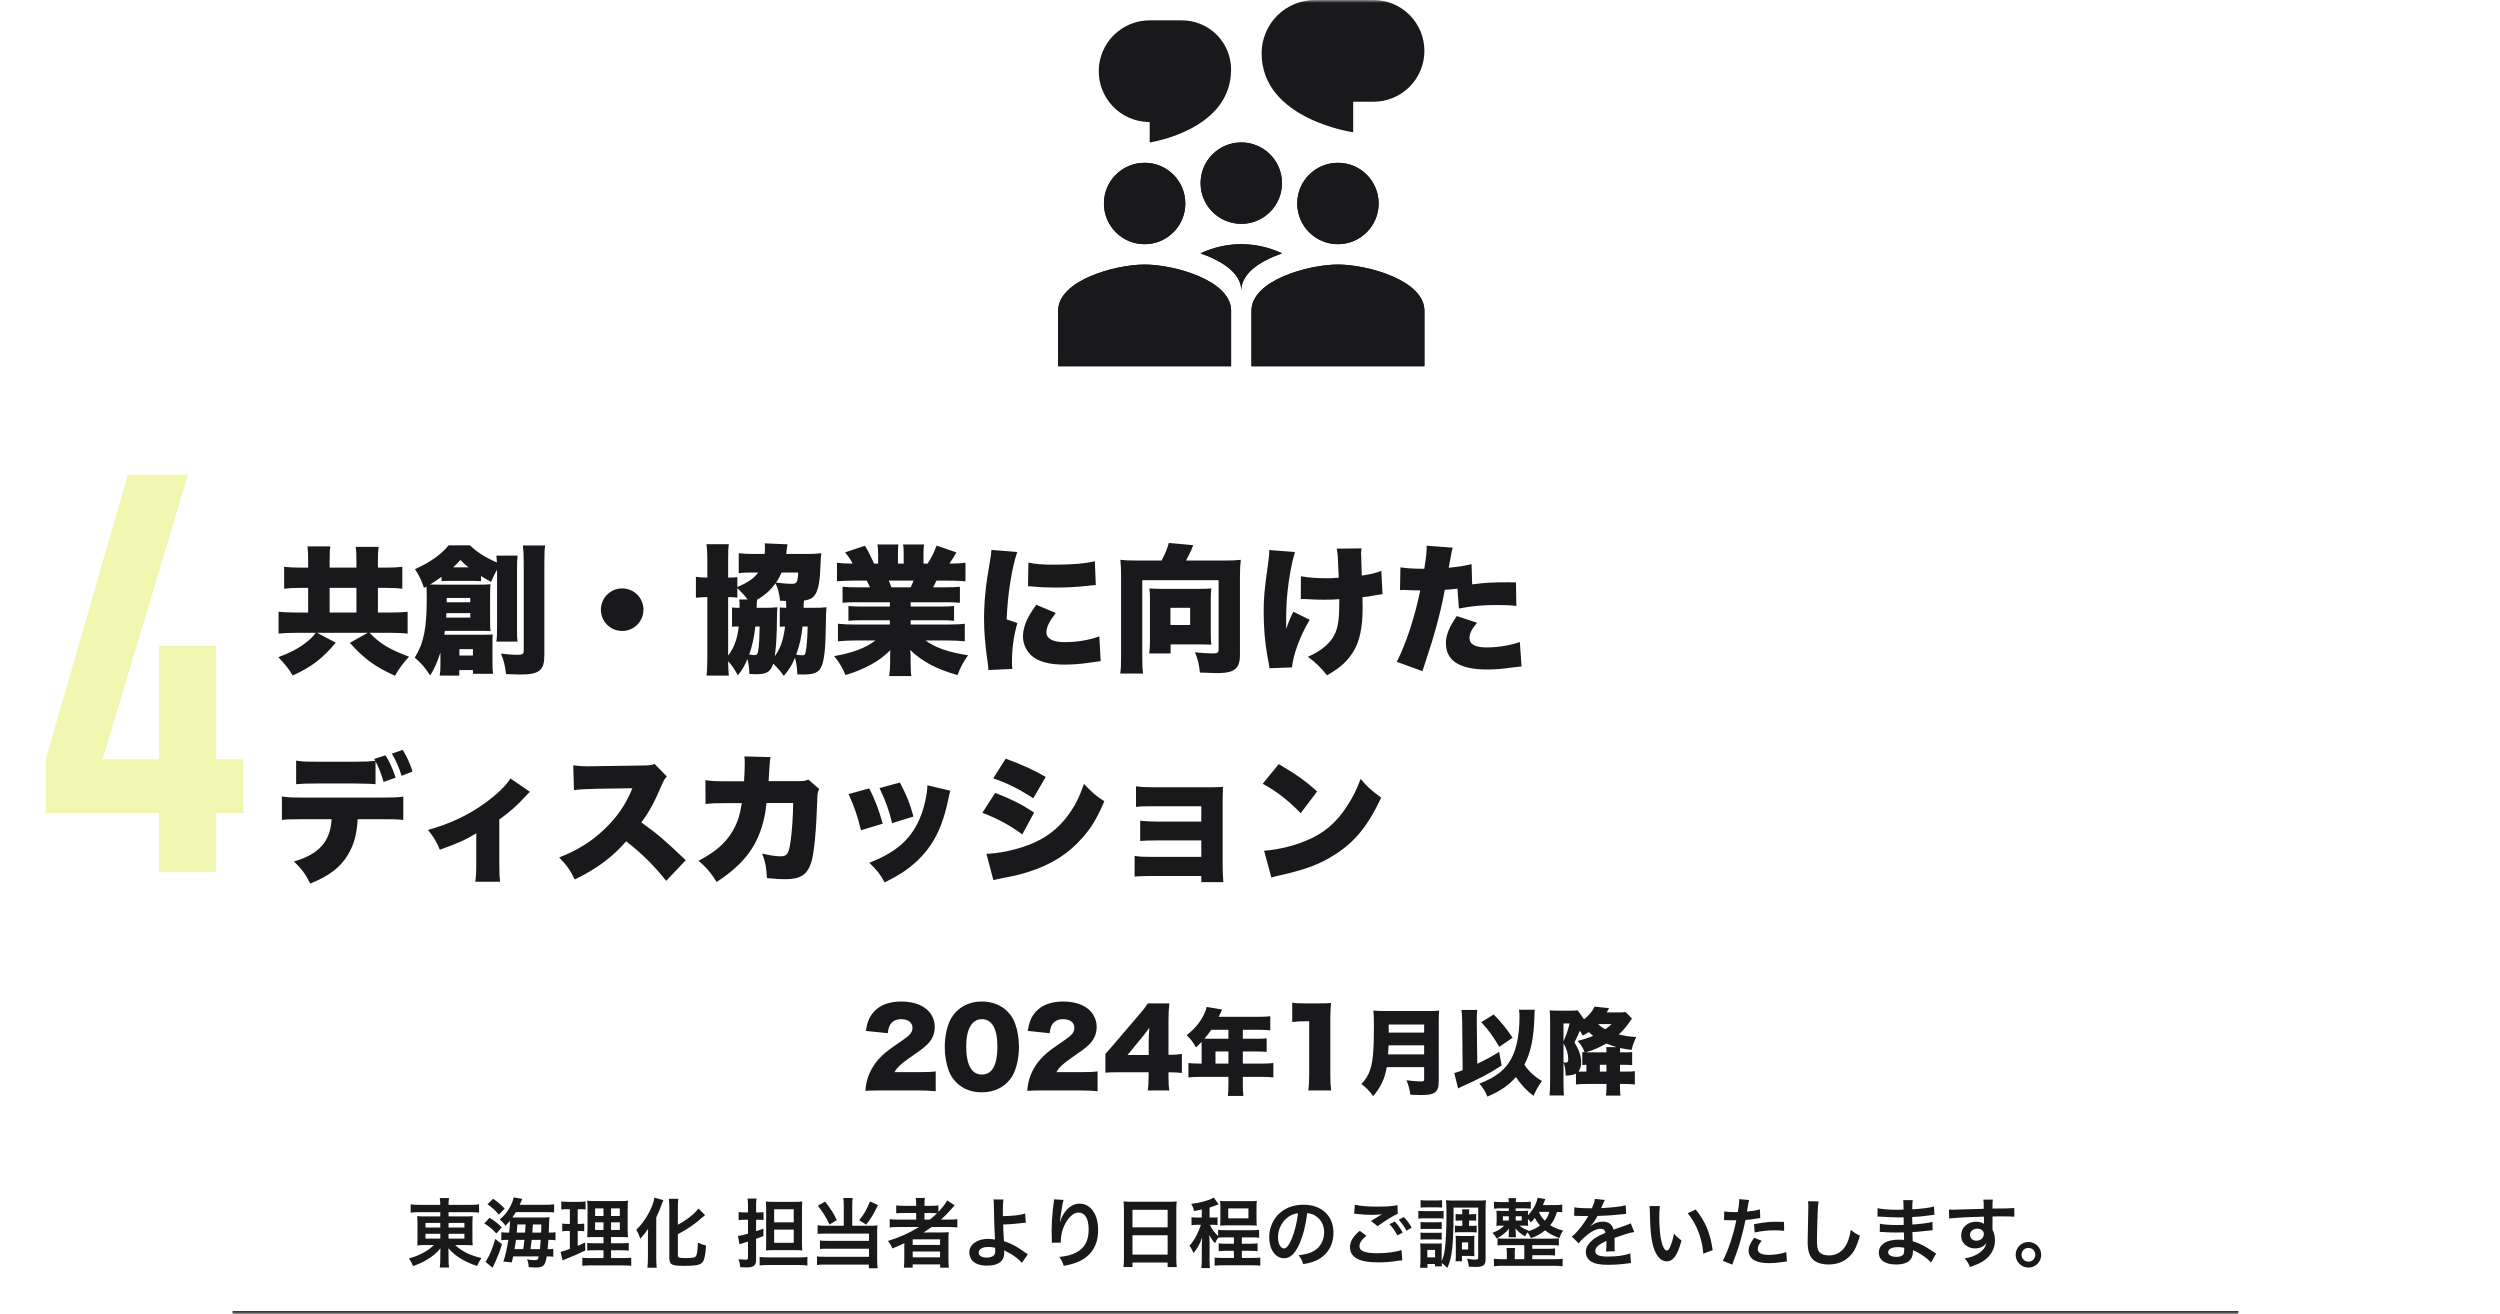
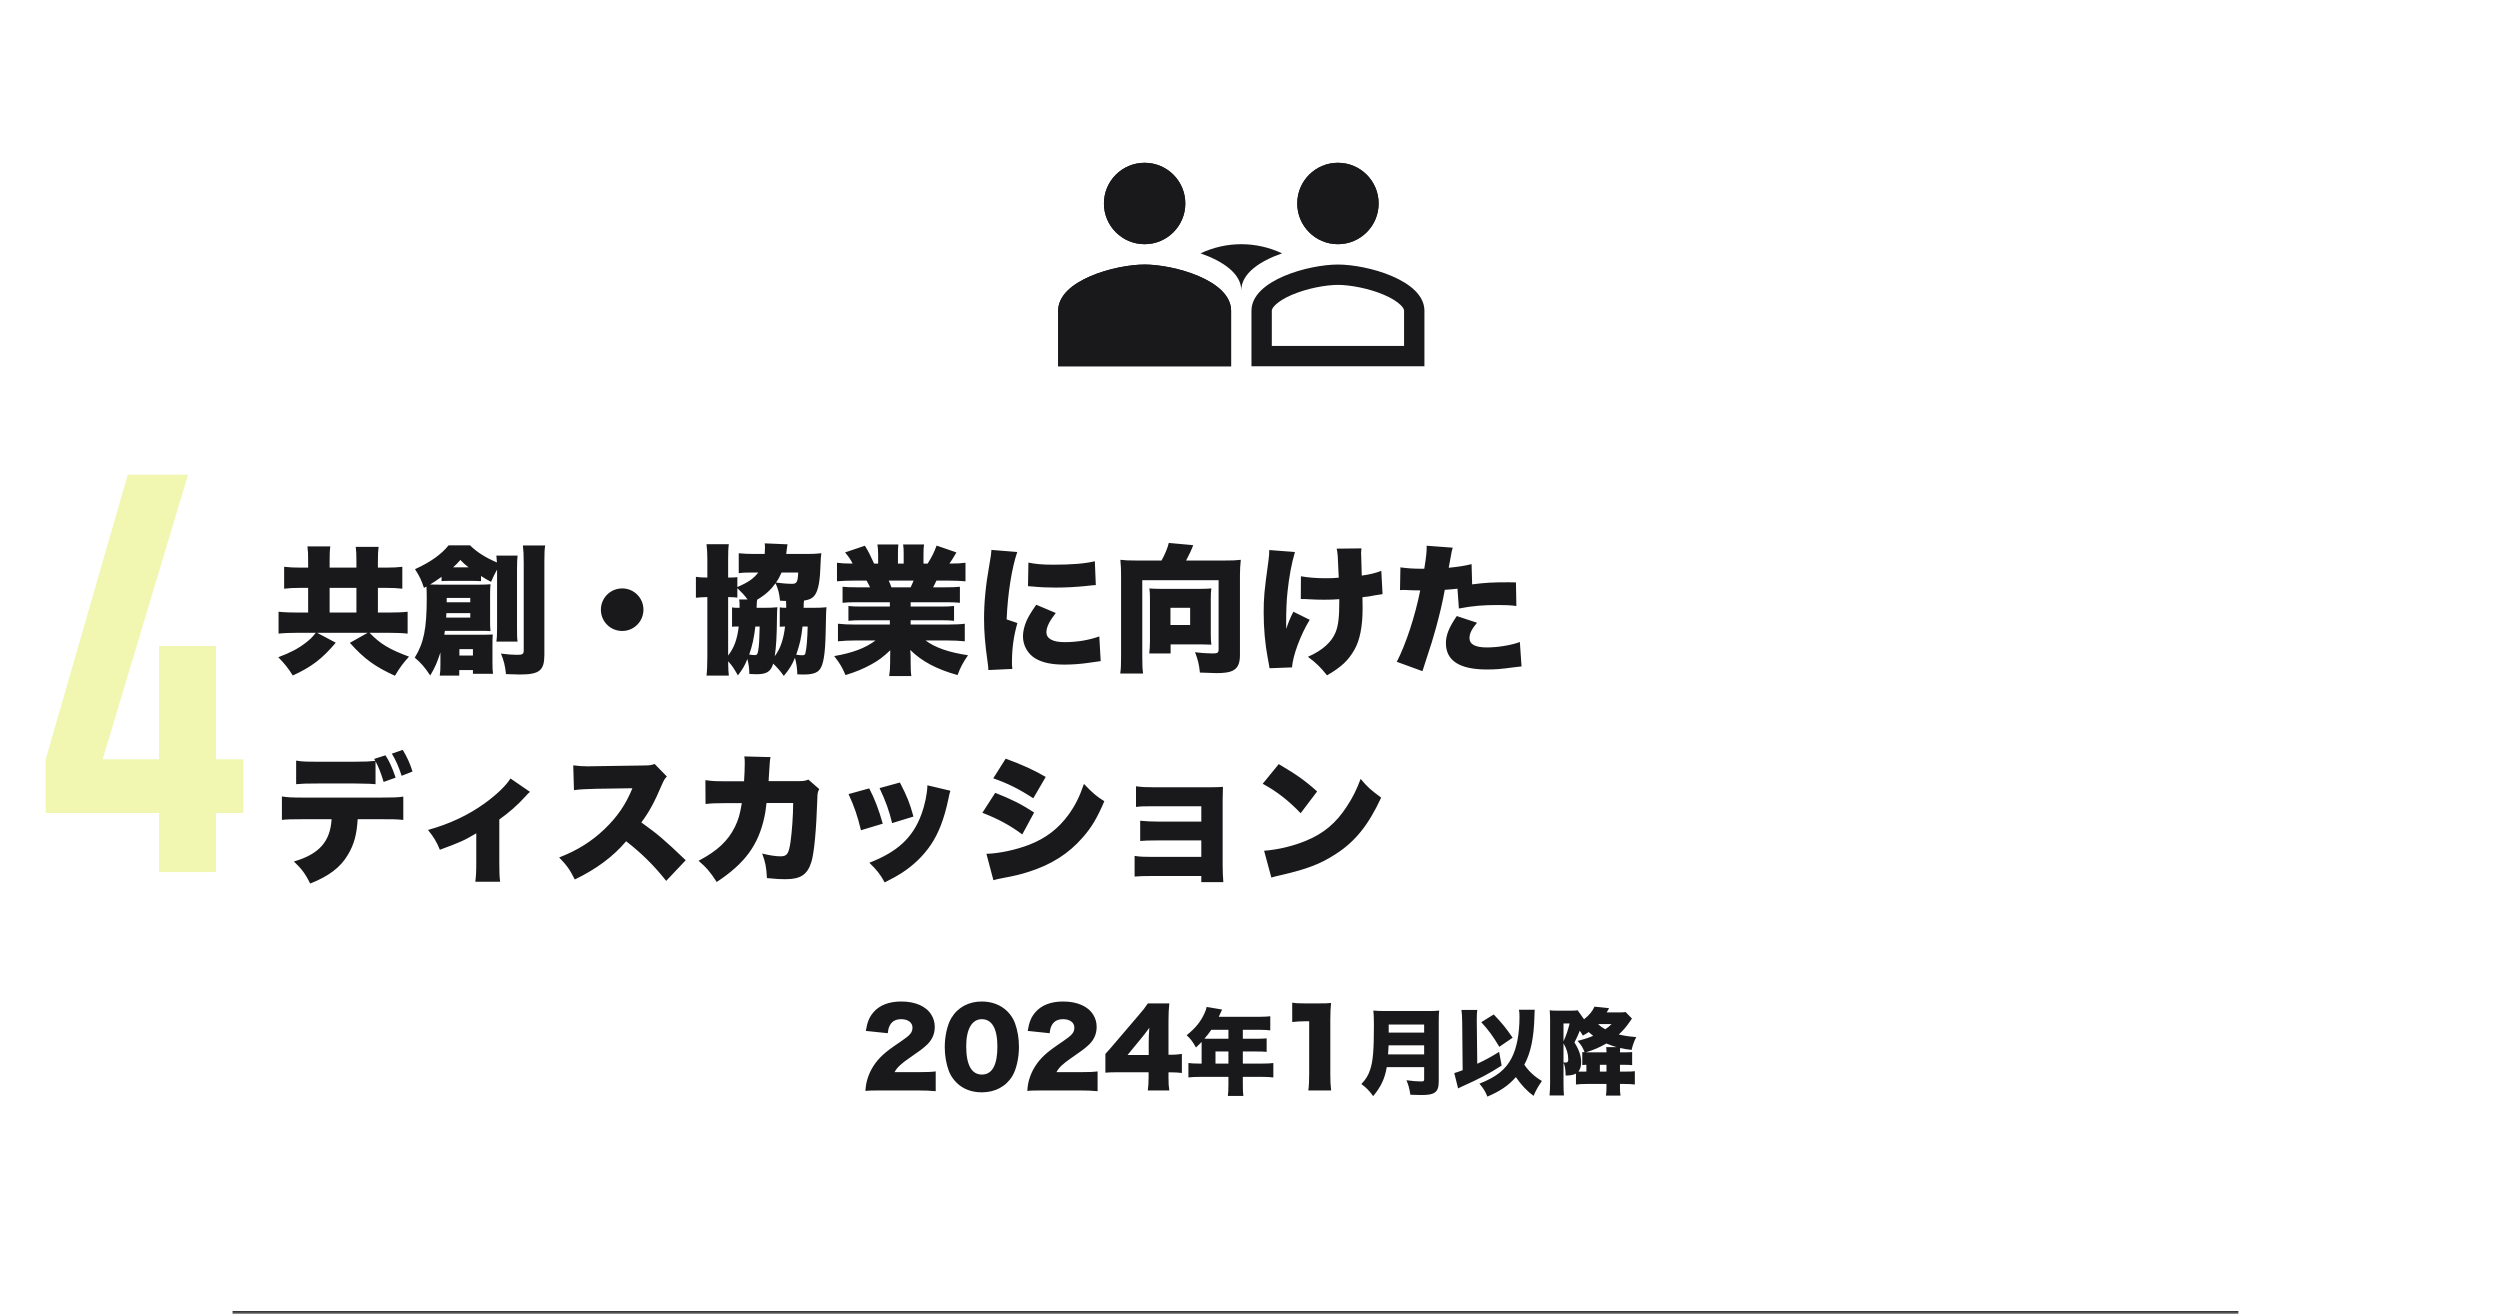
<svg xmlns="http://www.w3.org/2000/svg" width="430" height="226" viewBox="0 0 430 226" fill="none">
  <mask id="mask0_13_559" style="mask-type:alpha" maskUnits="userSpaceOnUse" x="0" y="0" width="430" height="226">
    <rect width="430" height="226" fill="#D9D9D9" />
  </mask>
  <g mask="url(#mask0_13_559)">
    <path d="M40 226H385" stroke="#19191B" />
    <path d="M203.875 35C203.875 38.867 200.742 42 196.875 42C193.007 42 189.875 38.867 189.875 35C189.875 31.133 193.007 28 196.875 28C200.742 28 203.875 31.133 203.875 35Z" fill="#19191B" />
    <path fill-rule="evenodd" clip-rule="evenodd" d="M196.875 38.5C197.803 38.5 198.693 38.131 199.35 37.475C200.006 36.819 200.375 35.928 200.375 35C200.375 34.072 200.006 33.181 199.35 32.525C198.693 31.869 197.803 31.5 196.875 31.5C195.947 31.5 195.057 31.869 194.4 32.525C193.744 33.181 193.375 34.072 193.375 35C193.375 35.928 193.744 36.819 194.4 37.475C195.057 38.131 195.947 38.5 196.875 38.5ZM196.875 42C200.742 42 203.875 38.867 203.875 35C203.875 31.133 200.742 28 196.875 28C193.007 28 189.875 31.133 189.875 35C189.875 38.867 193.007 42 196.875 42Z" fill="#19191B" />
    <path d="M182 53.454C182 48.166 191.91 45.5 196.875 45.5C201.84 45.5 211.75 48.166 211.75 53.454V63H182V53.454Z" fill="#19191B" />
    <path fill-rule="evenodd" clip-rule="evenodd" d="M186.084 52.471C185.531 53.017 185.5 53.33 185.5 53.456V59.5H208.25V53.454C208.25 53.331 208.219 53.017 207.666 52.471C207.081 51.895 206.117 51.277 204.795 50.712C202.135 49.572 198.888 49 196.875 49C194.863 49 191.613 49.572 188.955 50.712C187.633 51.277 186.669 51.895 186.084 52.471ZM196.875 45.5C191.91 45.5 182 48.166 182 53.454V63H211.75V53.454C211.75 48.166 201.84 45.5 196.875 45.5Z" fill="#19191B" />
    <path d="M237.125 35C237.125 38.867 233.992 42 230.125 42C226.257 42 223.125 38.867 223.125 35C223.125 31.133 226.257 28 230.125 28C233.992 28 237.125 31.133 237.125 35Z" fill="#19191B" />
    <path fill-rule="evenodd" clip-rule="evenodd" d="M230.125 38.5C231.053 38.5 231.943 38.131 232.6 37.475C233.256 36.819 233.625 35.928 233.625 35C233.625 34.072 233.256 33.181 232.6 32.525C231.943 31.869 231.053 31.5 230.125 31.5C229.197 31.5 228.307 31.869 227.65 32.525C226.994 33.181 226.625 34.072 226.625 35C226.625 35.928 226.994 36.819 227.65 37.475C228.307 38.131 229.197 38.5 230.125 38.5ZM230.125 42C233.992 42 237.125 38.867 237.125 35C237.125 31.133 233.992 28 230.125 28C226.257 28 223.125 31.133 223.125 35C223.125 38.867 226.257 42 230.125 42Z" fill="#19191B" />
-     <path d="M220.5 31.5C220.5 35.368 217.367 38.5 213.5 38.5C209.632 38.5 206.5 35.368 206.5 31.5C206.5 27.633 209.632 24.5 213.5 24.5C217.367 24.5 220.5 27.633 220.5 31.5Z" fill="#19191B" />
-     <path fill-rule="evenodd" clip-rule="evenodd" d="M213.5 35C214.428 35 215.318 34.631 215.975 33.975C216.631 33.319 217 32.428 217 31.5C217 30.572 216.631 29.682 215.975 29.025C215.318 28.369 214.428 28 213.5 28C212.572 28 211.681 28.369 211.025 29.025C210.369 29.682 210 30.572 210 31.5C210 32.428 210.369 33.319 211.025 33.975C211.681 34.631 212.572 35 213.5 35ZM213.5 38.5C217.367 38.5 220.5 35.368 220.5 31.5C220.5 27.633 217.367 24.5 213.5 24.5C209.632 24.5 206.5 27.633 206.5 31.5C206.5 35.368 209.632 38.5 213.5 38.5Z" fill="#19191B" />
-     <path d="M211.748 11.958C211.748 9.715 210.857 7.563 209.271 5.977C207.685 4.391 205.534 3.5 203.291 3.5H197.745C195.45 3.496 193.246 4.395 191.607 6.001C189.969 7.608 189.027 9.794 188.986 12.088C188.944 14.382 189.806 16.601 191.385 18.266C192.965 19.931 195.135 20.908 197.428 20.988L197.748 21V24.5C197.748 24.5 211.748 22.458 211.748 11.958ZM216.998 9.163C216.998 6.733 217.964 4.402 219.682 2.684C221.401 0.965 223.731 0 226.161 0H236.248C238.569 0 240.795 0.922 242.436 2.563C244.077 4.204 244.998 6.429 244.998 8.75C244.998 11.071 244.077 13.296 242.436 14.937C240.795 16.578 238.569 17.5 236.248 17.5H232.748V22.75C232.748 22.75 216.998 20.538 216.998 9.163ZM215.248 53.454C215.248 48.165 225.159 45.5 230.123 45.5C235.088 45.5 244.998 48.165 244.998 53.454V63H215.248V53.454Z" fill="#19191B" />
    <path fill-rule="evenodd" clip-rule="evenodd" d="M219.335 52.47C218.782 53.016 218.751 53.329 218.751 53.455V59.5H241.501V53.453C241.501 53.331 241.469 53.016 240.916 52.47C240.332 51.894 239.368 51.276 238.046 50.711C235.386 49.572 232.138 49 230.126 49C228.113 49 224.864 49.572 222.205 50.711C220.884 51.276 219.92 51.894 219.335 52.47ZM230.126 45.5C225.161 45.5 215.251 48.165 215.251 53.453V63H245.001V53.453C245.001 48.165 235.091 45.5 230.126 45.5ZM213.501 49.953C213.501 47.019 210.269 44.891 206.492 43.578C208.684 42.543 211.077 42.004 213.501 42C215.925 42.004 218.318 42.543 220.51 43.578C216.733 44.891 213.501 47.019 213.501 49.953Z" fill="#19191B" />
-     <path fill-rule="evenodd" clip-rule="evenodd" d="M213.501 49.954C213.501 48.391 214.418 47.056 215.846 45.951L216.093 45.768C217.312 44.882 218.858 44.152 220.51 43.58C218.871 42.807 217.116 42.308 215.316 42.101C214.11 41.966 212.892 41.966 211.686 42.101C209.886 42.307 208.131 42.806 206.492 43.578C208.142 44.152 209.689 44.882 210.907 45.766C210.991 45.827 211.074 45.888 211.154 45.951C212.584 47.054 213.501 48.391 213.501 49.954Z" fill="#19191B" />
    <path d="M53 97.632V96.552C53 95.256 52.976 94.704 52.88 93.984H56.816C56.72 94.608 56.696 95.184 56.696 96.504V97.632H61.304V96.576C61.304 95.28 61.28 94.752 61.184 94.056H65.12C65.024 94.776 65 95.328 65 96.624V97.632H66.344C67.568 97.632 68.432 97.584 69.2 97.488V101.256C68.408 101.16 67.544 101.112 66.344 101.112H65V105.36H66.776C68.168 105.36 69.392 105.312 70.112 105.216V108.984C69.32 108.888 68.144 108.84 66.8 108.84H63.56C65.408 110.76 66.992 111.696 70.352 112.944C69.32 114.072 68.792 114.792 67.928 116.232C64.472 114.648 62.672 113.352 60.176 110.568L63.248 108.84H54.536L57.752 110.544C55.424 113.304 53.576 114.72 50.36 116.184C49.568 114.912 48.92 114.12 47.864 113.04C49.928 112.272 51.296 111.552 52.568 110.568C53.288 110.016 53.648 109.68 54.32 108.84H51.272C49.904 108.84 48.704 108.888 47.912 108.984V105.216C48.704 105.312 49.88 105.36 51.272 105.36H53V101.112H51.704C50.504 101.112 49.688 101.16 48.872 101.256V97.488C49.736 97.584 50.504 97.632 51.704 97.632H53ZM56.696 105.36H61.304V101.112H56.696V105.36ZM75.752 114.336V112.224C75.2 113.928 74.816 114.816 74 116.184C73.04 114.744 72.44 114.048 71.336 113.112C72.896 110.592 73.4 108.144 73.4 102.816C73.4 102 73.376 101.448 73.352 100.896C73.184 100.968 73.136 101.016 72.92 101.112C72.464 99.744 72.2 99.192 71.384 97.896C74.072 96.672 75.896 95.352 77.168 93.792H80.84C81.992 94.944 83.504 95.904 85.472 96.744C85.448 96.24 85.424 96 85.376 95.568H89.024C88.952 96.192 88.928 96.792 88.928 97.944V107.952C88.928 109.248 88.928 109.704 89.024 110.352H85.376C85.472 109.704 85.496 109.104 85.496 107.928V97.968C85.112 98.64 84.848 99.192 84.464 100.08C83.672 99.648 83.36 99.48 82.736 99.072V99.96C82.232 99.936 81.872 99.912 81.368 99.912H77.36C76.568 99.912 76.376 99.912 75.944 99.96V99.216C75.272 99.696 74.744 100.08 73.976 100.536C74.768 100.56 74.864 100.56 75.68 100.56H82.424C83.384 100.56 83.768 100.536 84.368 100.488C84.32 101.04 84.296 101.568 84.296 102.288V106.728C84.296 107.568 84.296 108.024 84.368 108.552C83.672 108.504 83.36 108.504 82.808 108.504H76.52C76.472 108.84 76.448 108.96 76.424 109.176C76.616 109.176 76.712 109.176 76.952 109.176H83.144C83.792 109.176 84.176 109.152 84.752 109.128C84.704 109.68 84.704 110.136 84.704 110.832V114.024C84.704 114.912 84.728 115.344 84.8 115.896H81.344V115.248H78.992V116.208H75.632C75.728 115.632 75.752 115.2 75.752 114.336ZM76.832 103.584H80.888V102.84H76.832V103.584ZM80.888 105.456H76.784C76.76 105.792 76.76 105.864 76.736 106.224H80.888V105.456ZM77.936 97.584H80.6C80 97.128 79.76 96.912 79.184 96.312C78.632 96.936 78.392 97.176 77.936 97.584ZM79.016 111.648V112.752H81.344V111.648H79.016ZM89.936 93.816H93.776C93.656 94.488 93.632 95.136 93.632 96.72V112.608C93.632 115.344 92.792 116.016 89.384 116.016C89 116.016 88.976 116.016 87.032 115.944C86.864 114.48 86.696 113.736 86.168 112.416C87.2 112.56 88.232 112.632 88.952 112.632C89.864 112.632 90.08 112.488 90.08 111.912V96.864C90.08 95.328 90.032 94.632 89.936 93.816ZM107.024 101.208C109.04 101.208 110.672 102.84 110.672 104.856C110.672 106.896 109.04 108.528 107.024 108.528C104.984 108.528 103.352 106.896 103.352 104.88C103.352 102.84 104.984 101.208 107.024 101.208ZM135.224 95.28H138.752C139.688 95.28 140.432 95.256 141.272 95.16C141.2 95.64 141.176 95.808 141.08 98.088C140.984 100.464 140.6 101.976 139.928 102.624C139.568 102.984 139.112 103.176 138.296 103.296C138.248 103.536 138.224 103.896 138.224 104.544H139.856C140.912 104.544 141.392 104.52 142.16 104.448C142.088 105.144 142.088 105.216 142.016 108.696C141.944 112.488 141.632 114.432 140.936 115.224C140.456 115.776 139.64 116.016 138.2 116.016C137.96 116.016 137.6 116.016 137.144 115.992C137.096 114.84 137 114.168 136.736 113.136C136.208 114.408 135.776 115.104 134.816 116.256C134.192 115.392 133.76 114.888 132.992 114.144C132.56 115.56 131.864 115.968 130.04 115.968C129.872 115.968 129.536 115.944 128.888 115.92C128.864 114.912 128.792 114.288 128.552 113.352C128.072 114.528 127.736 115.104 126.92 116.16C126.032 114.648 126.032 114.648 125.24 113.736C125.264 115.08 125.288 115.56 125.36 116.208H121.52C121.616 115.416 121.664 114.336 121.664 112.824V102.696C120.848 102.72 120.32 102.744 119.696 102.816V99.216C120.296 99.312 120.8 99.336 121.664 99.336V96.312C121.664 95.136 121.616 94.392 121.52 93.6H125.36C125.264 94.32 125.24 94.872 125.24 96.192V99.336C126.2 99.336 126.44 99.336 126.824 99.264V100.968C128.72 100.152 129.608 99.528 130.424 98.472H129.368C128.336 98.472 127.688 98.496 127.064 98.592V95.16C127.76 95.232 128.744 95.28 129.608 95.28H131.528C131.552 94.824 131.576 94.512 131.576 94.2C131.576 93.936 131.576 93.84 131.528 93.456L135.464 93.624C135.416 93.816 135.416 93.816 135.296 94.704C135.272 94.968 135.272 95.04 135.224 95.28ZM137.288 98.472H134.432C134.12 99.168 133.88 99.648 133.472 100.2C134.288 100.32 135.464 100.416 136.232 100.416C137.048 100.416 137.216 100.128 137.288 98.472ZM134.12 107.808V104.472C134.456 104.52 134.552 104.52 135.224 104.544C135.224 104.448 135.224 104.28 135.224 104.064C135.224 103.776 135.224 103.584 135.2 103.368C134.768 103.344 134.696 103.344 134.168 103.32C134.024 102 133.856 101.352 133.4 100.32C132.56 101.472 131.648 102.312 130.232 103.152C130.184 103.368 130.16 103.608 130.136 104.544H131.408C132.464 104.544 132.944 104.52 133.712 104.448C133.664 104.928 133.64 105.408 133.64 106.128C133.616 109.416 133.496 111.288 133.256 112.872C134.24 111.528 134.744 110.064 135.032 107.76C134.624 107.76 134.432 107.784 134.12 107.808ZM127.136 103.104H128.576C128.048 102.384 127.688 102 126.824 101.16V102.792C126.392 102.72 126.08 102.72 125.24 102.696V112.752C126.272 111.408 126.8 109.968 127.064 107.76H126.872C126.344 107.76 126.176 107.76 125.912 107.808V104.472C126.248 104.544 126.416 104.544 127.208 104.544C127.208 103.704 127.208 103.44 127.136 103.104ZM130.664 107.76H129.92C129.704 109.656 129.392 111.096 128.864 112.584C129.128 112.632 129.608 112.68 129.8 112.68C130.184 112.68 130.304 112.536 130.4 111.96C130.568 111.048 130.616 109.968 130.664 107.76ZM138.92 107.76H138.032C137.816 109.752 137.576 110.784 136.952 112.608C137.408 112.68 137.696 112.704 137.984 112.704C138.344 112.704 138.488 112.608 138.536 112.32C138.752 111.432 138.872 109.752 138.92 107.76ZM153.056 103.584H147.248C146.216 103.584 145.664 103.608 144.92 103.68V100.92C145.616 100.992 146.144 101.016 147.248 101.016H149.648C149.408 100.488 149.312 100.32 149.048 99.864H146.936C145.784 99.864 144.776 99.912 143.96 99.984V96.792C144.728 96.888 145.352 96.936 146.648 96.936C146.288 96.216 146.024 95.832 145.352 95.016L148.76 93.864C149.408 94.92 149.648 95.4 150.344 96.936H151.04V95.376C151.04 94.704 150.992 94.128 150.92 93.648H154.52C154.472 94.056 154.448 94.512 154.448 95.208V96.936H155.432V95.208C155.432 94.536 155.408 94.104 155.336 93.648H158.936C158.864 94.056 158.84 94.656 158.84 95.376V96.936H159.56C160.328 95.688 160.664 95.016 161.096 93.84L164.504 95.016C164.024 95.856 163.736 96.312 163.304 96.936C164.744 96.936 165.272 96.888 166.064 96.792V99.984C165.248 99.912 164.216 99.864 163.064 99.864H161.072C160.784 100.488 160.712 100.584 160.496 101.016H162.752C163.832 101.016 164.384 100.992 165.104 100.92V103.68C164.336 103.608 163.808 103.584 162.752 103.584H156.632V104.328H161.744C162.752 104.328 163.376 104.304 164.096 104.232V106.776C163.4 106.704 162.752 106.68 161.744 106.68H156.632V107.424H162.872C164.264 107.424 165.248 107.376 165.944 107.28V110.304C164.936 110.208 164.072 110.16 162.896 110.16H159.2C160.832 111.384 163.16 112.2 166.496 112.704C165.584 114.048 165.224 114.72 164.696 116.112C161.096 115.104 158.6 113.784 156.56 111.792C156.608 112.44 156.632 112.56 156.632 113.16V113.928C156.632 114.936 156.656 115.632 156.752 116.28H152.936C153.056 115.536 153.104 114.864 153.104 113.904V113.184C153.104 112.584 153.104 112.512 153.128 111.84C151.88 113.016 151.184 113.544 149.888 114.264C148.496 115.032 147.176 115.584 145.424 116.112C144.896 114.84 144.416 114.024 143.48 112.848C146.672 112.296 148.88 111.456 150.584 110.16H147.224C146.024 110.16 145.088 110.208 144.128 110.304V107.28C144.968 107.376 145.904 107.424 147.2 107.424H153.056V106.68H148.256C147.248 106.68 146.6 106.704 145.928 106.776V104.232C146.6 104.304 147.224 104.328 148.256 104.328H153.056V103.584ZM153.32 101.016H156.632C156.872 100.512 156.944 100.344 157.136 99.864H152.864C153.128 100.464 153.2 100.656 153.32 101.016ZM170.528 94.584L174.968 94.944C174.032 97.68 173.312 102.168 173.144 106.536L174.992 107.16C174.368 109.32 174.056 111.48 174.056 113.88C174.056 114.336 174.056 114.552 174.128 115.056L170 115.248C169.976 114.792 169.976 114.6 169.88 113.976C169.424 110.76 169.256 108.672 169.256 106.392C169.256 103.632 169.544 100.608 170.168 97.152C170.456 95.472 170.48 95.304 170.528 94.584ZM176.816 100.824L176.888 96.768C178.016 97.008 179.288 97.128 181.16 97.128C184.352 97.128 186.704 96.936 188.312 96.528L188.48 100.632C188.264 100.632 188.024 100.656 186.704 100.8C185.048 100.968 183.296 101.064 181.64 101.064C180.176 101.064 178.976 101.016 177.512 100.872C177.32 100.848 177.152 100.848 176.816 100.824ZM178.232 104.016L181.592 105.432C180.488 106.848 179.984 107.88 179.984 108.744C179.984 109.848 181.064 110.448 183.104 110.448C185.24 110.448 187.256 110.112 189.08 109.464L189.32 113.712C188.696 113.784 188.696 113.784 187.28 114C185.984 114.192 184.496 114.312 183.128 114.312C180.896 114.312 179.408 114 178.16 113.304C176.816 112.536 175.952 111.048 175.952 109.488C175.952 108.312 176.36 106.992 177.104 105.744C177.44 105.192 177.584 104.952 178.232 104.016ZM195.32 96.408H199.784C200.312 95.472 200.84 94.248 201.032 93.384L205.232 93.768C204.944 94.56 204.584 95.328 204.008 96.408H210.776C211.952 96.408 212.576 96.384 213.416 96.288C213.32 97.248 213.272 97.992 213.272 98.904V112.656C213.272 114.144 212.888 114.96 211.952 115.392C211.424 115.656 210.488 115.776 209.216 115.776C208.712 115.776 207.368 115.728 206.384 115.68C206.24 114.288 206.048 113.472 205.544 112.176C206.624 112.32 207.776 112.392 208.592 112.392C209.408 112.392 209.6 112.272 209.6 111.696V99.792H196.472V112.848C196.472 114.384 196.496 115.008 196.616 115.848H192.68C192.8 115.008 192.824 114.384 192.824 112.848V98.928C192.824 98.04 192.8 97.296 192.704 96.288C193.52 96.384 194.144 96.408 195.32 96.408ZM208.256 103.008V108.936C208.256 109.848 208.28 110.352 208.352 110.88C207.704 110.856 207.032 110.832 206.504 110.832H201.344V112.392H197.672C197.744 111.72 197.792 111.12 197.792 110.352V102.912C197.792 102.192 197.768 101.76 197.696 101.208C198.296 101.256 198.704 101.28 199.448 101.28H206.528C207.296 101.28 207.776 101.256 208.352 101.208C208.28 101.76 208.256 102.264 208.256 103.008ZM201.32 104.544V107.496H204.704V104.544H201.32ZM223.736 103.032L223.76 99.12C224.984 99.336 226.352 99.456 228.08 99.456C228.968 99.456 229.568 99.432 230.264 99.36C230.096 95.28 230.096 95.232 229.904 94.368L234.176 94.32C234.128 94.776 234.104 94.968 234.104 95.232C234.104 95.328 234.104 95.472 234.128 95.688C234.152 96.144 234.176 97.272 234.224 99C235.616 98.808 236.6 98.568 237.584 98.184L237.8 102.192C237.392 102.24 237.248 102.264 236.408 102.408C235.544 102.576 235.496 102.6 234.344 102.72C234.368 103.872 234.368 104.112 234.368 104.664C234.368 107.736 233.888 110.16 232.952 111.768C231.896 113.616 230.696 114.744 228.248 116.16C227.144 114.768 226.352 114 224.96 112.968C227.456 111.888 229.04 110.448 229.736 108.72C230.192 107.568 230.36 106.152 230.36 103.344C230.36 103.32 230.36 103.2 230.36 103.056C229.424 103.128 228.824 103.152 227.792 103.152C226.88 103.152 226.112 103.128 225.272 103.08C224.48 103.032 224.48 103.032 223.736 103.032ZM218.312 94.608L222.728 94.944C222.128 97.008 221.72 99.24 221.456 101.76C221.288 103.248 221.216 105.048 221.216 107.28C221.216 107.28 221.216 107.496 221.24 108.168C221.576 107.112 221.936 106.224 222.464 105.216L225.272 106.608C223.712 109.128 222.368 112.752 222.224 114.792L218.36 114.936C218.288 114.432 218.288 114.432 218.024 113.04C217.592 110.76 217.352 107.976 217.352 105.432C217.352 102.792 217.448 101.664 218.168 96.504C218.288 95.592 218.312 95.232 218.312 94.608ZM253.112 97.032L253.208 100.512C255.488 100.224 256.544 100.152 259.568 100.152C259.736 100.152 260.24 100.152 260.744 100.176L260.816 104.232C259.664 104.088 258.992 104.064 257.672 104.064C255.032 104.064 253.328 104.208 250.928 104.664L250.688 101.256C249.536 101.376 249.248 101.4 248.504 101.448C248.096 103.704 247.664 105.48 246.992 107.976C246.392 110.088 246.248 110.616 245.216 113.712C244.832 114.864 244.832 114.864 244.664 115.44L240.248 113.832C241.832 110.76 243.392 105.984 244.28 101.544C244.112 101.544 243.992 101.544 243.896 101.544C243.128 101.544 242.624 101.52 241.592 101.472C241.568 101.472 241.472 101.472 241.352 101.472C241.16 101.472 241.064 101.472 240.8 101.496L240.872 97.584C241.808 97.728 243.08 97.824 244.52 97.824C244.592 97.824 244.76 97.824 244.976 97.824C245.288 95.904 245.384 94.968 245.384 94.224C245.384 94.152 245.384 94.032 245.384 93.864L249.872 94.2C249.728 94.68 249.656 94.92 249.56 95.592C249.536 95.736 249.392 96.432 249.176 97.656C250.832 97.488 251.792 97.344 253.112 97.032ZM250.568 105.96L254.048 107.112C253.136 108.192 252.752 108.984 252.752 109.728C252.752 110.832 253.736 111.36 255.752 111.36C257.624 111.36 259.952 110.976 261.416 110.424L261.704 114.624C261.224 114.672 261.008 114.696 260.432 114.768C258.176 115.08 257.216 115.152 255.752 115.152C251.048 115.152 248.696 113.64 248.696 110.616C248.696 109.224 249.248 107.88 250.568 105.96ZM54.752 131.016H60.992C62.792 131.016 63.608 130.968 64.544 130.872C64.472 130.728 64.448 130.704 64.352 130.536L66.296 129.912C66.92 130.824 67.496 132.096 68.048 133.752L65.984 134.496C65.552 133.008 65.072 131.832 64.592 130.944V134.88C63.872 134.808 63.728 134.808 61.064 134.76H54.68C52.64 134.76 51.992 134.784 50.936 134.88V130.824C51.92 130.992 52.496 131.016 54.752 131.016ZM65.624 140.904H61.52C61.352 143.64 60.872 145.32 59.792 147.096C58.544 149.184 56.576 150.696 53.36 151.968C52.544 150.336 51.896 149.448 50.552 148.176C54.872 146.928 56.816 144.744 57.032 140.904H52.112C49.904 140.904 49.376 140.928 48.488 141.024V136.992C49.424 137.136 50.072 137.184 52.184 137.184H65.552C67.76 137.184 68.384 137.16 69.368 137.016V141.024C67.952 140.904 67.784 140.904 65.624 140.904ZM70.952 132.696L69.08 133.44C68.6 131.928 68.096 130.776 67.4 129.624L69.272 128.976C70.04 130.272 70.496 131.256 70.952 132.696ZM87.8 133.896L91.16 136.2C90.848 136.464 90.848 136.464 90.32 137.04C89.024 138.48 87.56 139.752 85.88 140.952V148.344C85.88 149.904 85.904 150.792 86.024 151.656H81.752C81.872 150.72 81.92 150.096 81.92 148.344V143.328C79.88 144.552 79.112 144.888 75.656 146.16C75.128 144.84 74.576 143.928 73.616 142.752C77.312 141.72 80.504 140.232 83.336 138.192C85.376 136.728 87.056 135.12 87.8 133.896ZM117.944 147.96L114.584 151.512C112.496 148.872 110.384 146.784 107.696 144.696C105.44 147.36 102.584 149.472 98.864 151.272C98.024 149.592 97.52 148.872 96.176 147.48C99.296 146.28 101.768 144.72 103.952 142.632C106.184 140.496 107.648 138.36 108.776 135.576L102.536 135.672C100.472 135.72 99.704 135.768 98.72 135.912L98.6 131.64C99.536 131.76 100.184 131.808 101.12 131.808C101.312 131.808 101.768 131.808 102.464 131.784L110.672 131.664C111.8 131.64 111.944 131.64 112.592 131.4L114.704 133.56C114.344 133.92 114.2 134.16 113.84 134.976C112.568 137.976 111.656 139.656 110.312 141.456C113.216 143.544 114.2 144.384 117.944 147.96ZM124.664 134.376H127.976C128.048 133.44 128.096 132.048 128.096 131.304C128.096 130.8 128.096 130.608 128.024 130.104L132.536 130.224C132.416 130.776 132.416 130.848 132.272 133.128C132.248 133.776 132.248 133.776 132.2 134.352H137.432C138.224 134.352 138.512 134.304 139.04 134.088L140.912 135.72C140.648 136.2 140.6 136.392 140.576 137.496C140.408 142.632 140.048 146.64 139.568 148.224C138.872 150.456 137.72 151.224 135.056 151.224C134.12 151.224 133.76 151.2 131.912 151.032C131.816 149.112 131.648 148.32 131.096 146.808C132.296 147.12 133.472 147.288 134.216 147.288C135.368 147.288 135.656 146.904 135.968 144.816C136.208 143.208 136.424 140.184 136.424 138.12H131.84C131.648 139.704 131.648 139.704 131.48 140.52C130.424 145.368 128.144 148.488 123.272 151.704C122.192 150 121.472 149.184 120.152 148.056C123.344 146.376 125.192 144.672 126.392 142.248C126.992 141.024 127.256 140.16 127.592 138.144H124.592C122.984 138.144 122.48 138.168 121.352 138.288L121.328 134.184C122.528 134.352 122.96 134.376 124.664 134.376ZM145.952 136.584L149.504 135.6C150.44 137.376 151.184 139.344 151.832 141.672L148.088 142.8C147.464 140.28 146.984 138.84 145.952 136.584ZM151.28 135.552L154.784 134.592C156.056 137.064 156.488 138.144 157.112 140.448L153.44 141.576C152.984 139.584 152.336 137.784 151.28 135.552ZM159.512 135.072L163.472 136.008C163.328 136.44 163.304 136.536 163.112 137.472C162.392 140.856 161.456 143.304 160.112 145.296C158.816 147.216 157.112 148.848 155.072 150.168C154.232 150.696 153.584 151.056 152.168 151.776C151.352 150.312 150.872 149.712 149.528 148.392C154.352 146.52 156.968 144.12 158.456 140.136C159.08 138.456 159.488 136.488 159.512 135.072ZM170.84 133.872L172.976 130.488C175.808 131.52 177.848 132.456 179.864 133.632L177.728 137.304C175.256 135.696 173.264 134.712 170.84 133.872ZM168.968 139.8L171.176 136.368C173.936 137.448 175.712 138.336 177.872 139.752L175.832 143.52C173.768 141.984 171.656 140.832 168.968 139.8ZM170.864 151.392L169.664 146.856C171.776 146.808 174.752 146.184 177.08 145.272C179.912 144.168 182.048 142.512 183.8 140.112C184.952 138.504 185.648 137.112 186.44 134.832C187.88 136.344 188.576 136.968 189.944 137.808C188.72 140.688 187.736 142.344 186.2 144.072C183.776 146.856 180.8 148.728 176.936 149.952C175.52 150.408 174.488 150.648 172.568 151.008C171.872 151.128 171.392 151.248 170.864 151.392ZM206.624 150.672H198.128C196.784 150.672 195.92 150.696 195.152 150.768V147.216C196.088 147.36 196.712 147.384 198.128 147.384H206.624V144.552H199.136C197.672 144.552 196.88 144.576 196.112 144.648V141.168C197.168 141.264 198.008 141.312 199.136 141.312H206.624V138.672H198.368C196.76 138.672 196.112 138.696 195.392 138.792V135.24C196.472 135.384 197.024 135.408 198.368 135.408H208.184C209.336 135.408 209.696 135.384 210.344 135.336C210.32 135.936 210.296 136.824 210.296 137.568V148.752C210.296 149.856 210.344 150.936 210.416 151.728H206.624V150.672ZM217.184 134.808L219.944 131.424C222.968 133.2 224.528 134.304 226.544 136.128L223.712 139.872C221.624 137.688 219.584 136.104 217.184 134.808ZM218.672 150.936L217.424 146.328C219.872 146.136 222.392 145.536 224.648 144.6C227.672 143.352 229.832 141.552 231.68 138.672C232.688 137.136 233.336 135.816 234.032 133.968C235.208 135.384 235.76 135.864 237.56 137.184C235.376 141.912 233.096 144.744 229.736 146.904C227.144 148.584 224.864 149.472 220.4 150.504C219.464 150.72 219.32 150.744 218.672 150.936Z" fill="#19191B" />
    <path d="M157.864 187.558H151.546C149.926 187.558 149.512 187.576 148.846 187.63C148.918 186.748 149.008 186.208 149.224 185.506C149.692 184.012 150.556 182.644 151.816 181.474C152.5 180.844 153.184 180.322 155.02 179.08C156.568 178.036 156.946 177.568 156.946 176.74C156.946 175.876 156.172 175.3 155.02 175.3C154.156 175.3 153.544 175.588 153.148 176.2C152.896 176.596 152.788 176.956 152.698 177.712L148.918 177.316C149.188 175.75 149.512 174.958 150.232 174.112C151.258 172.906 152.896 172.258 155.002 172.258C157.432 172.258 159.286 173.068 160.186 174.526C160.582 175.156 160.78 175.858 160.78 176.632C160.78 177.946 160.24 179.062 159.124 179.98C158.53 180.502 158.35 180.628 156.514 181.906C154.948 182.986 154.282 183.616 153.868 184.408H158.062C159.412 184.408 160.24 184.372 160.942 184.282V187.684C159.898 187.594 159.142 187.558 157.864 187.558ZM168.87 187.882C167.106 187.882 165.612 187.306 164.514 186.208C163.92 185.614 163.47 184.93 163.2 184.21C162.732 182.932 162.498 181.546 162.498 180.088C162.498 178.198 162.948 176.236 163.632 175.102C164.73 173.266 166.602 172.258 168.87 172.258C170.616 172.258 172.146 172.852 173.244 173.932C173.838 174.526 174.288 175.21 174.558 175.93C175.026 177.208 175.26 178.594 175.26 180.07C175.26 181.96 174.81 183.94 174.126 185.074C173.046 186.874 171.156 187.882 168.87 187.882ZM168.87 175.3C167.178 175.3 166.188 177.01 166.188 179.944C166.188 183.166 167.106 184.822 168.888 184.822C170.652 184.822 171.552 183.202 171.552 179.998C171.552 176.92 170.616 175.3 168.87 175.3ZM185.708 187.558H179.39C177.77 187.558 177.356 187.576 176.69 187.63C176.762 186.748 176.852 186.208 177.068 185.506C177.536 184.012 178.4 182.644 179.66 181.474C180.344 180.844 181.028 180.322 182.864 179.08C184.412 178.036 184.79 177.568 184.79 176.74C184.79 175.876 184.016 175.3 182.864 175.3C182 175.3 181.388 175.588 180.992 176.2C180.74 176.596 180.632 176.956 180.542 177.712L176.762 177.316C177.032 175.75 177.356 174.958 178.076 174.112C179.102 172.906 180.74 172.258 182.846 172.258C185.276 172.258 187.13 173.068 188.03 174.526C188.426 175.156 188.624 175.858 188.624 176.632C188.624 177.946 188.084 179.062 186.968 179.98C186.374 180.502 186.194 180.628 184.358 181.906C182.792 182.986 182.126 183.616 181.712 184.408H185.906C187.256 184.408 188.084 184.372 188.786 184.282V187.684C187.742 187.594 186.986 187.558 185.708 187.558ZM190.126 184.498V181.276C190.936 180.376 190.936 180.376 191.854 179.296L195.76 174.724C196.624 173.734 196.966 173.284 197.434 172.582H201.124C201.016 173.644 200.98 174.364 200.98 175.57V181.42H201.502C202.06 181.42 202.654 181.366 203.284 181.276V184.552C202.744 184.48 202.078 184.444 201.52 184.444H200.98V185.344C200.98 186.352 201.016 186.874 201.124 187.558H197.416C197.506 186.946 197.56 186.19 197.56 185.308V184.426H192.466C191.296 184.426 190.792 184.444 190.126 184.498ZM197.578 181.456V179.368C197.578 178.558 197.614 177.568 197.686 176.776C197.326 177.28 197.056 177.64 196.57 178.252L193.942 181.456H197.578ZM206.68 182.936V179.528C206.68 179.416 206.68 179.352 206.68 179.208C206.296 179.608 206.152 179.752 205.704 180.168C205.144 179.16 204.792 178.696 204.104 178.056C205.592 176.872 206.488 175.768 207.144 174.344C207.368 173.864 207.48 173.528 207.544 173.192L210.2 173.64C210.056 173.928 210.04 173.96 209.864 174.376C209.784 174.552 209.736 174.664 209.624 174.888H216.648C217.464 174.888 217.96 174.856 218.488 174.792V177.224C217.928 177.16 217.432 177.128 216.648 177.128H213.768V178.664H216.008C216.856 178.664 217.336 178.648 217.864 178.6V180.92C217.336 180.872 216.872 180.856 216.088 180.856H213.768V182.936H217.128C217.928 182.936 218.504 182.904 219.016 182.84V185.32C218.44 185.256 217.896 185.224 217.128 185.224H213.768V186.568C213.768 187.496 213.784 187.944 213.864 188.504H211.192C211.256 187.992 211.288 187.48 211.288 186.52V185.224H206.312C205.544 185.224 204.952 185.256 204.408 185.32V182.84C204.952 182.904 205.528 182.936 206.312 182.936H206.68ZM209.064 182.936H211.288V180.856H209.064V182.936ZM211.288 177.128H208.344C207.896 177.768 207.64 178.104 207.16 178.648C207.4 178.664 207.496 178.664 207.752 178.664H211.288V177.128ZM222.262 175.786V172.456C222.91 172.564 223.378 172.582 224.422 172.582H226.708C227.986 172.582 228.22 172.582 228.939 172.51C228.85 173.464 228.814 174.22 228.814 175.408V184.84C228.814 185.92 228.85 186.676 228.958 187.558H225.034C225.142 186.73 225.178 185.884 225.178 184.84V175.66H224.458C223.756 175.66 223.054 175.696 222.262 175.786ZM244.953 183.544H238.521C238.201 185.496 237.513 186.952 236.185 188.536C235.497 187.576 235.001 187.08 234.153 186.456C234.921 185.656 235.353 184.952 235.673 183.96C236.153 182.536 236.313 180.664 236.313 176.296C236.313 175.064 236.281 174.408 236.217 173.816C236.905 173.88 237.337 173.896 238.313 173.896H245.529C246.553 173.896 247.033 173.88 247.545 173.816C247.481 174.28 247.465 174.696 247.465 175.784V185.992C247.465 187.032 247.257 187.592 246.761 187.928C246.313 188.232 245.705 188.344 244.409 188.344C243.929 188.344 243.353 188.328 242.585 188.296C242.425 187.272 242.281 186.68 241.913 185.8C242.793 185.928 243.753 186.008 244.409 186.008C244.857 186.008 244.953 185.944 244.953 185.656V183.544ZM238.745 181.352H244.953V179.8H238.841C238.809 180.456 238.793 180.744 238.745 181.352ZM238.857 177.608H244.953V176.216H238.857V177.608ZM261.257 173.672H263.977C263.945 173.976 263.945 174.088 263.929 174.68C263.833 178.472 263.305 181.048 262.185 183.128C262.937 184.248 263.945 185.192 265.209 185.928C264.553 186.872 264.185 187.528 263.769 188.488C262.633 187.656 261.625 186.584 260.729 185.256C259.481 186.696 258.041 187.672 255.833 188.616C255.465 187.704 255.113 187.144 254.457 186.392C257.385 185.24 259.001 183.944 260.009 181.96C260.889 180.248 261.353 177.816 261.353 174.856C261.353 174.312 261.337 174.104 261.257 173.672ZM251.577 184.072L251.497 175.832C251.481 174.792 251.449 174.28 251.369 173.704H254.089C254.025 174.168 254.009 174.616 254.009 175.384C254.009 175.48 254.009 175.656 254.009 175.832L254.089 182.968C255.433 182.344 256.521 181.752 257.849 180.92L258.281 183.272C256.201 184.632 254.457 185.544 251.273 186.968C251.177 187.016 250.969 187.112 250.793 187.208L250.137 184.568C250.601 184.44 250.857 184.344 251.577 184.072ZM254.777 175.816L256.921 174.488C258.329 175.96 259.017 176.792 260.169 178.488L257.881 180.056C256.793 178.216 256.057 177.208 254.777 175.816ZM279.609 174.072L280.697 175.192C280.553 175.384 280.553 175.384 280.377 175.656C279.753 176.584 279.097 177.336 278.425 177.928C279.417 178.168 280.313 178.296 281.433 178.376C281.033 179.176 280.841 179.72 280.633 180.584C279.769 180.488 279.417 180.424 278.665 180.248C278.649 180.536 278.633 180.76 278.633 181H279.193C280.105 181 280.281 181 280.729 180.952V183.208C280.297 183.16 280.025 183.144 279.193 183.144H278.633V184.312H279.657C280.425 184.312 280.761 184.296 281.193 184.248V186.536C280.681 186.472 280.137 186.44 279.321 186.44H278.633V186.968C278.633 187.624 278.649 187.992 278.729 188.44H276.217C276.297 187.96 276.313 187.608 276.313 186.952V186.44H273.017C272.169 186.44 271.577 186.472 271.065 186.536V184.664C270.633 184.888 270.105 184.984 269.289 185C269.273 183.896 269.161 183.256 268.921 182.792V186.312C268.921 187.24 268.953 187.912 269.001 188.424H266.521C266.585 187.752 266.617 187.032 266.617 186.232V175.544C266.617 174.904 266.601 174.472 266.553 173.768C266.825 173.816 267.161 173.832 267.785 173.832H270.201C270.793 173.832 271.049 173.816 271.353 173.768L272.457 175.32C273.385 174.568 273.897 173.944 274.249 173.144L276.761 173.4C276.697 173.512 276.697 173.512 276.601 173.704C276.521 173.848 276.425 174.024 276.345 174.136H278.425C279.017 174.136 279.289 174.12 279.609 174.072ZM276.265 180.104H278.057C277.545 179.96 276.889 179.736 276.297 179.48C275.097 180.168 274.057 180.616 272.761 181C272.889 181 272.969 181 273.225 181H276.313C276.313 180.696 276.313 180.68 276.265 180.104ZM276.313 184.312V183.144H275.177V184.312H276.313ZM272.153 183.192V180.952C272.217 180.968 272.345 180.984 272.553 180.984C272.185 180.072 271.977 179.752 271.337 179.032C272.345 178.792 273.241 178.504 274.025 178.168C273.785 177.976 273.513 177.752 273.257 177.512C272.953 177.72 272.761 177.832 272.249 178.12C272.009 177.704 271.913 177.56 271.721 177.288C271.433 178.024 271.289 178.344 270.809 179.304C271.609 180.584 271.961 181.64 271.961 182.712C271.961 183.384 271.801 183.896 271.497 184.312C271.657 184.312 271.689 184.312 271.753 184.312H272.857V183.144C272.601 183.144 272.441 183.16 272.153 183.192ZM277.193 176.136H274.873C275.369 176.6 275.465 176.664 276.105 177.032C276.569 176.728 276.761 176.568 277.193 176.136ZM268.921 176.04V179.112C269.385 178.104 269.689 177.192 269.977 176.04H268.921ZM268.921 179.448V182.728C269.081 182.76 269.161 182.76 269.305 182.76C269.641 182.76 269.737 182.616 269.737 182.2C269.737 181.272 269.481 180.424 268.921 179.448Z" fill="#19191B" />
-     <path d="M75.733 208.498H72.21C71.547 208.498 71.118 208.511 70.637 208.576V207.146C71.092 207.211 71.573 207.237 72.301 207.237H75.733C75.72 206.704 75.707 206.483 75.642 206.067H77.228C77.163 206.47 77.15 206.743 77.15 207.237H80.699C81.505 207.237 81.999 207.211 82.402 207.146V208.576C81.973 208.524 81.427 208.498 80.79 208.498H77.15V209.226H79.867C80.66 209.226 80.907 209.213 81.31 209.174C81.271 209.564 81.258 209.993 81.258 210.487V212.892C81.258 213.62 81.258 213.62 81.31 214.218C80.933 214.166 80.569 214.153 79.854 214.153H78.294C79.451 215.245 80.829 215.921 82.805 216.376C82.467 216.896 82.35 217.13 82.064 217.754C81.011 217.403 80.231 217.052 79.399 216.571C78.437 215.999 77.826 215.505 77.124 214.699C77.137 215.128 77.15 215.375 77.15 215.596V216.532C77.15 217.195 77.163 217.572 77.241 218.014H75.642C75.707 217.507 75.733 217.13 75.733 216.532V215.596C75.733 215.44 75.746 214.959 75.759 214.712C75.096 215.531 74.303 216.181 73.276 216.766C72.652 217.13 71.833 217.494 71.053 217.767C70.767 217.117 70.65 216.896 70.325 216.454C71.3 216.181 71.976 215.921 72.769 215.492C73.562 215.063 74.186 214.608 74.628 214.153H73.224C72.418 214.153 72.158 214.166 71.755 214.218C71.755 214.088 71.755 214.088 71.794 213.841C71.794 213.789 71.794 213.789 71.807 212.892V210.5C71.807 209.824 71.794 209.616 71.755 209.161C72.106 209.213 72.418 209.226 73.172 209.226H75.733V208.498ZM75.733 210.344H73.185V211.137H75.733V210.344ZM77.15 210.344V211.137H79.88V210.344H77.15ZM75.733 212.216H73.185V213.035H75.733V212.216ZM77.15 212.216V213.035H79.88V212.216H77.15ZM89.396 207.224H93.439C94.427 207.224 94.817 207.211 95.311 207.146V208.537C94.96 208.498 94.544 208.485 93.608 208.485H88.733C88.512 208.836 88.356 209.096 88.135 209.408H93.153C93.777 209.408 94.167 209.395 94.518 209.369C94.492 209.551 94.479 209.707 94.453 210.097C94.453 210.188 94.427 210.825 94.388 212.008C95.025 212.008 95.194 211.995 95.545 211.943V213.321C95.142 213.269 94.843 213.256 94.453 213.256H94.323C94.271 213.932 94.245 214.348 94.193 214.855C94.713 214.855 94.895 214.842 95.168 214.79V216.155C94.856 216.116 94.622 216.103 94.18 216.103H94.037C93.764 217.715 93.465 218.014 92.1 218.014C91.892 218.014 91.736 218.001 90.93 217.949C90.917 217.39 90.852 217.091 90.657 216.61C91.151 216.701 91.593 216.74 91.97 216.74C92.451 216.74 92.516 216.688 92.659 216.103H88.265C88.174 216.519 88.148 216.649 88.031 217.13L86.575 216.987C86.939 215.934 87.212 214.738 87.433 213.256H87.238C86.822 213.256 86.588 213.269 86.224 213.321V211.943C86.588 211.995 86.874 212.008 87.433 212.008H87.576C87.68 211.033 87.719 210.5 87.719 209.98C87.459 210.292 87.329 210.435 86.926 210.825C86.666 210.409 86.367 210.097 85.951 209.772C86.783 209.031 87.173 208.563 87.615 207.796C87.992 207.146 88.265 206.457 88.343 205.95L89.838 206.21C89.552 206.886 89.552 206.886 89.396 207.224ZM88.486 214.855H89.994C90.085 214.257 90.111 214.088 90.202 213.256H88.746C88.668 213.815 88.655 213.945 88.486 214.855ZM91.255 214.855H92.867C92.932 214.27 92.971 213.789 93.01 213.256H91.45C91.398 213.75 91.333 214.283 91.255 214.855ZM88.876 212.008H90.319C90.345 211.592 90.345 211.592 90.397 210.604H88.993C88.954 211.254 88.941 211.41 88.876 212.008ZM91.554 212.008H93.075C93.101 211.215 93.101 211.215 93.114 210.604H91.658C91.58 211.644 91.58 211.644 91.554 212.008ZM83.845 207.133L84.82 206.184C85.626 206.743 86.159 207.198 86.809 207.874L85.808 208.914C85.08 208.082 84.586 207.64 83.845 207.133ZM83.299 210.435L84.196 209.46C85.106 210.019 85.613 210.409 86.302 211.098L85.379 212.164C84.664 211.384 84.248 211.033 83.299 210.435ZM85.184 213.1L86.341 213.997C85.977 215.193 85.73 215.843 85.223 216.987L84.716 218.053L83.494 217.026C83.572 216.948 83.65 216.844 83.741 216.675C84.248 215.856 84.742 214.621 85.184 213.1ZM103.8 216.389V215.05H102.357C101.616 215.05 101.343 215.063 101.005 215.102V213.776C101.33 213.828 101.59 213.841 102.344 213.841H103.8V212.775H102.565C101.694 212.775 101.395 212.788 101.005 212.814C101.031 212.515 101.031 212.515 101.057 211.202V208.264C101.057 207.38 101.044 206.951 100.992 206.522C101.486 206.574 101.902 206.587 102.747 206.587H106.335C107.297 206.587 107.687 206.574 108.012 206.522C107.973 206.899 107.96 207.51 107.96 208.303V211.072C107.96 211.982 107.973 212.437 108.012 212.814C107.583 212.775 107.375 212.775 106.595 212.775H105.1V213.841H106.764C107.479 213.841 107.765 213.828 108.142 213.776V215.115C107.765 215.063 107.44 215.05 106.777 215.05H105.1V216.389H107.193C107.882 216.389 108.22 216.376 108.571 216.324V217.715C108.155 217.663 107.804 217.65 107.102 217.65H101.629C100.94 217.65 100.602 217.663 100.16 217.715V216.324C100.511 216.376 100.797 216.389 101.473 216.389H103.8ZM103.8 207.848H102.357V209.148H103.8V207.848ZM105.1 207.848V209.148H106.608V207.848H105.1ZM103.8 210.24H102.357V211.553H103.8V210.24ZM105.1 210.24V211.553H106.608V210.24H105.1ZM98.015 207.978H97.521C97.105 207.978 96.871 207.991 96.546 208.043V206.639C96.858 206.691 97.196 206.717 97.729 206.717H99.562C100.082 206.717 100.394 206.704 100.719 206.639V208.03C100.394 207.991 100.121 207.978 99.757 207.978H99.367V210.513H99.666C100.004 210.513 100.199 210.5 100.485 210.448V211.774C100.225 211.735 99.965 211.722 99.666 211.722H99.367V214.283C99.913 214.049 100.069 213.984 100.641 213.698L100.68 215.076C99.549 215.635 99.042 215.856 97.027 216.675C96.962 216.701 96.897 216.727 96.767 216.779L96.416 215.31C96.858 215.219 97.131 215.128 98.015 214.816V211.722H97.586C97.209 211.722 97.001 211.735 96.702 211.787V210.448C97.014 210.5 97.209 210.513 97.612 210.513H98.015V207.978ZM116.592 212.281V215.96C116.592 216.311 116.826 216.389 117.866 216.389C119.036 216.389 119.504 216.311 119.673 216.103C119.894 215.804 119.972 215.297 120.037 213.724C120.544 213.971 120.986 214.127 121.441 214.231C121.337 215.843 121.155 216.701 120.843 217.091C120.44 217.585 119.725 217.728 117.619 217.728C115.513 217.728 115.123 217.507 115.123 216.324V207.757C115.123 207.107 115.097 206.574 115.045 206.197H116.67C116.618 206.587 116.592 207.081 116.592 207.757V210.656C118.087 209.863 119.426 208.81 120.141 207.861L121.272 209.005C121.168 209.083 121.116 209.135 120.986 209.239C119.569 210.513 118.347 211.358 116.592 212.281ZM111.444 216.363V212.827C111.444 212.372 111.444 212.242 111.47 211.371C111.171 211.839 110.638 212.515 110.131 213.061C109.871 212.294 109.832 212.229 109.442 211.527C110.274 210.682 110.703 210.123 111.262 209.213C111.951 208.069 112.432 206.873 112.575 205.989L114.096 206.431C113.979 206.691 113.927 206.834 113.81 207.146C113.511 207.978 113.459 208.095 112.874 209.408V216.389C112.874 216.922 112.9 217.507 112.952 218.053H111.353C111.418 217.481 111.444 216.987 111.444 216.363ZM128.656 209.798H128.058C127.733 209.798 127.447 209.811 127.044 209.863V208.459C127.369 208.524 127.642 208.537 128.058 208.537H128.656V207.471C128.656 206.86 128.643 206.522 128.578 206.145H130.125C130.06 206.535 130.047 206.834 130.047 207.458V208.537H130.541C130.827 208.537 131.074 208.524 131.321 208.485V209.85C131.035 209.811 130.801 209.798 130.528 209.798H130.047V211.761C130.58 211.592 130.723 211.54 131.308 211.332V212.606C130.71 212.84 130.606 212.879 130.047 213.074V216.766C130.047 217.663 129.592 218.001 128.383 218.001C128.097 218.001 127.733 217.988 127.317 217.962C127.278 217.429 127.213 217.143 127.018 216.584C127.499 216.636 127.915 216.662 128.24 216.662C128.578 216.662 128.656 216.597 128.656 216.285V213.555C128.123 213.724 128.123 213.724 127.746 213.841C127.447 213.932 127.395 213.945 127.2 214.036L126.927 212.58C127.356 212.541 127.655 212.476 128.656 212.19V209.798ZM136.664 215.024H133.05C132.569 215.024 132.127 215.037 131.737 215.076C131.763 214.777 131.776 214.4 131.776 213.841V208.069C131.776 207.419 131.763 207.016 131.737 206.665C132.075 206.704 132.413 206.717 133.076 206.717H136.599C137.314 206.717 137.652 206.704 137.99 206.665C137.951 207.094 137.938 207.471 137.938 208.238V213.568C137.938 214.231 137.951 214.595 137.99 215.076C137.678 215.037 137.223 215.024 136.664 215.024ZM133.154 207.991V210.24H136.521V207.991H133.154ZM133.154 211.488V213.763H136.521V211.488H133.154ZM130.658 217.65V216.194C131.087 216.246 131.581 216.272 132.179 216.272H137.379C138.003 216.272 138.432 216.246 138.874 216.194V217.663C138.406 217.611 137.977 217.585 137.366 217.585H132.179C131.529 217.585 131.074 217.611 130.658 217.65ZM145.127 210.825V207.341C145.127 206.808 145.101 206.418 145.049 206.054H146.661C146.609 206.392 146.583 206.782 146.583 207.341V210.825H149.885C150.327 210.825 150.574 210.812 150.925 210.76C150.886 211.098 150.873 211.397 150.873 211.852V216.662C150.873 217.299 150.899 217.728 150.951 218.144H149.443V217.507H141.942C141.331 217.494 140.889 217.52 140.525 217.585V216.103C140.889 216.155 141.24 216.168 141.877 216.168H149.469V214.777H142.28C141.708 214.777 141.344 214.79 141.032 214.829V213.373C141.331 213.412 141.669 213.425 142.293 213.425H149.469V212.177H141.968C141.396 212.177 141.019 212.19 140.629 212.229V210.747C141.058 210.812 141.396 210.825 141.981 210.825H145.127ZM140.668 207.38L141.916 206.678C142.878 207.913 143.411 208.745 143.944 209.863L142.67 210.617C142.072 209.343 141.539 208.472 140.668 207.38ZM149.638 206.639L151.016 207.276C150.249 208.862 149.833 209.551 148.988 210.63L147.779 209.876C148.637 208.81 149.079 208.056 149.638 206.639ZM158.075 211.046H154.591C153.941 211.046 153.486 211.072 153.031 211.124V209.694C153.382 209.746 153.876 209.772 154.617 209.772H157.581V208.641H155.631C154.942 208.641 154.526 208.654 154.149 208.693V207.328C154.487 207.38 154.994 207.406 155.683 207.406H157.581V207.185C157.581 206.678 157.555 206.392 157.503 206.041H159.089C159.024 206.379 159.011 206.652 159.011 207.185V207.406H159.947C160.61 207.406 161.026 207.38 161.403 207.328V208.446C162.092 207.731 162.638 207.003 162.911 206.47L164.198 207.315C164.107 207.406 163.912 207.627 163.613 207.978C163.093 208.589 162.534 209.148 161.845 209.772H163.184C163.86 209.772 164.25 209.746 164.666 209.694V211.124C164.237 211.072 163.717 211.046 163.054 211.046H160.259C159.765 211.397 159.44 211.618 158.855 211.995C159.141 211.982 159.57 211.982 159.908 211.982H161.819C162.443 211.982 162.807 211.969 163.184 211.943C163.145 212.32 163.132 212.632 163.132 213.36V216.571C163.132 217.247 163.158 217.689 163.21 218.04H161.702V217.481H156.983V218.04H155.462C155.514 217.611 155.54 217.143 155.54 216.571V214.556C155.54 214.348 155.54 214.062 155.553 213.828C154.76 214.218 154.487 214.335 153.486 214.738C153.265 214.205 153.096 213.919 152.719 213.438C154.695 212.853 156.359 212.099 158.075 211.046ZM159.011 209.772H159.921C160.402 209.395 160.753 209.096 161.169 208.68C160.818 208.654 160.597 208.641 160.077 208.641H159.011V209.772ZM156.983 213.165V214.127H161.689V213.165H156.983ZM156.983 215.258V216.259H161.689V215.258H156.983ZM170.88 206.301L172.583 206.314C172.518 206.743 172.492 207.38 172.492 208.329C172.492 208.511 172.492 208.55 172.505 209.174C174.065 209.161 175.495 209.005 176.314 208.732L176.444 210.305C176.184 210.318 176.184 210.318 175.599 210.383C174.507 210.526 173.571 210.591 172.544 210.617C172.57 211.631 172.596 212.216 172.687 213.49C173.415 213.711 174.026 213.984 174.715 214.374C175.183 214.634 175.404 214.79 176.392 215.479C176.561 215.596 176.626 215.648 176.782 215.739L175.768 217.208C175.534 216.922 175.326 216.727 174.845 216.35C174.221 215.869 173.818 215.609 173.129 215.284C172.96 215.193 172.856 215.141 172.713 215.05C172.726 215.154 172.739 215.271 172.739 215.466C172.739 216.922 171.712 217.689 169.775 217.689C168.449 217.689 167.526 217.312 167.045 216.571C166.85 216.246 166.72 215.817 166.72 215.414C166.72 214.062 168.059 213.087 169.931 213.087C170.412 213.087 170.88 213.139 171.14 213.217C171.127 213.178 171.127 213.178 171.127 213.087C171.075 212.619 170.958 209.07 170.945 207.445C170.932 206.795 170.932 206.665 170.88 206.301ZM171.166 214.621C170.685 214.504 170.451 214.478 169.957 214.478C168.982 214.478 168.332 214.868 168.332 215.44C168.332 215.752 168.475 215.96 168.774 216.116C169.021 216.233 169.372 216.311 169.723 216.311C170.217 216.311 170.646 216.181 170.906 215.96C171.088 215.804 171.179 215.557 171.179 215.232C171.179 214.998 171.166 214.634 171.166 214.621ZM181.293 206.288L182.944 206.379C182.788 206.821 182.723 207.159 182.476 208.888C182.385 209.434 182.333 209.876 182.307 210.188H182.346C182.372 210.11 182.372 210.11 182.424 209.902C182.554 209.447 182.892 208.81 183.243 208.355C183.958 207.471 184.764 207.029 185.713 207.029C186.597 207.029 187.377 207.445 187.936 208.199C188.586 209.07 188.872 210.123 188.872 211.657C188.872 214.166 187.702 216.038 185.518 217C184.855 217.299 183.945 217.559 182.97 217.728C182.71 216.987 182.567 216.701 182.203 216.194C183.503 216.051 184.257 215.856 185.05 215.453C186.558 214.686 187.247 213.451 187.247 211.475C187.247 209.603 186.623 208.563 185.505 208.563C185.011 208.563 184.556 208.784 184.101 209.252C183.087 210.305 182.463 211.904 182.463 213.451C182.463 213.516 182.463 213.607 182.463 213.724L180.903 213.75C180.916 213.672 180.916 213.607 180.916 213.581C180.916 213.529 180.916 213.451 180.916 213.334C180.903 212.957 180.877 211.995 180.877 211.735C180.877 210.682 180.955 209.239 181.059 208.342L181.254 206.73C181.28 206.509 181.293 206.457 181.293 206.288ZM193.318 216.363V208.03C193.318 207.523 193.292 207.068 193.253 206.639C193.669 206.691 194.098 206.704 194.696 206.704H200.988C201.599 206.704 202.002 206.691 202.392 206.639C202.34 207.133 202.327 207.51 202.327 207.965V216.363C202.327 217.039 202.353 217.468 202.405 217.936H200.832V217.156H194.787V217.936H193.24C193.292 217.494 193.318 216.974 193.318 216.363ZM194.787 208.082V211.098H200.832V208.082H194.787ZM194.787 212.463V215.791H200.832V212.463H194.787ZM206.708 209.421V208.03C206.279 208.121 206.071 208.16 205.382 208.303C205.252 207.77 205.135 207.471 204.888 207.068C206.552 206.873 208.112 206.418 208.762 205.963L209.594 207.133C209.438 207.198 209.412 207.198 209.295 207.25C208.684 207.497 208.411 207.601 208.047 207.705V209.421H208.606C208.97 209.421 209.178 209.408 209.412 209.369V210.721C209.165 210.682 208.918 210.669 208.58 210.669H208.112C208.463 211.462 208.814 211.93 209.516 212.58V211.527C209.867 211.579 210.218 211.592 210.894 211.592H215.119C215.782 211.592 216.133 211.579 216.575 211.527V212.892C216.107 212.84 215.756 212.827 215.106 212.827H213.598V213.919H214.963C215.574 213.919 215.938 213.906 216.302 213.854V215.206C215.938 215.154 215.561 215.141 214.963 215.141H213.598V216.363H215.301C215.99 216.363 216.38 216.35 216.77 216.298V217.702C216.328 217.65 215.899 217.624 215.301 217.624H210.374C209.776 217.624 209.347 217.65 208.918 217.702V216.298C209.256 216.35 209.659 216.363 210.374 216.363H212.233V215.141H210.946C210.361 215.141 209.984 215.154 209.62 215.206V213.854C209.958 213.906 210.283 213.919 210.946 213.919H212.233V212.827H210.868C210.244 212.827 209.906 212.84 209.542 212.879C209.334 213.139 209.165 213.425 208.983 213.854C208.554 213.373 208.268 212.944 207.982 212.385C208.021 212.71 208.047 213.36 208.047 213.776V216.558C208.047 217.312 208.06 217.728 208.112 218.105H206.63C206.682 217.663 206.708 217.208 206.708 216.571V214.322C206.708 214.14 206.734 213.477 206.76 212.84C206.435 213.854 206.045 214.582 205.291 215.531C205.07 214.998 204.888 214.66 204.589 214.257C205.031 213.789 205.447 213.178 205.824 212.437C206.149 211.8 206.435 211.085 206.539 210.669H205.837C205.486 210.669 205.278 210.682 204.94 210.734V209.356C205.252 209.408 205.46 209.421 205.889 209.421H206.708ZM209.906 209.759V207.588C209.906 207.172 209.88 206.834 209.854 206.548C210.179 206.587 210.491 206.6 210.972 206.6H215.041C215.548 206.6 215.847 206.587 216.172 206.548C216.133 206.86 216.12 207.172 216.12 207.588V209.746C216.12 210.253 216.133 210.5 216.172 210.799C215.86 210.773 215.522 210.76 215.028 210.76H210.985C210.504 210.76 210.166 210.773 209.854 210.799C209.893 210.5 209.906 210.266 209.906 209.759ZM211.258 207.848V209.551H214.729V207.848H211.258ZM224.843 208.667C224.596 210.708 224.141 212.502 223.491 213.971C222.75 215.648 221.918 216.415 220.852 216.415C219.37 216.415 218.304 214.907 218.304 212.814C218.304 211.384 218.811 210.045 219.734 209.031C220.826 207.835 222.36 207.211 224.206 207.211C227.326 207.211 229.354 209.109 229.354 212.034C229.354 214.283 228.184 216.077 226.195 216.883C225.571 217.143 225.064 217.273 224.154 217.429C223.933 216.74 223.777 216.454 223.361 215.908C224.557 215.752 225.337 215.544 225.948 215.193C227.079 214.569 227.755 213.334 227.755 211.943C227.755 210.695 227.196 209.681 226.156 209.057C225.753 208.823 225.415 208.719 224.843 208.667ZM223.257 208.68C222.581 208.758 222.113 208.94 221.58 209.317C220.488 210.097 219.812 211.436 219.812 212.827C219.812 213.893 220.267 214.738 220.839 214.738C221.268 214.738 221.71 214.192 222.178 213.074C222.672 211.904 223.101 210.149 223.257 208.68ZM232.916 208.758L233.033 207.211C234.034 207.445 235.191 207.536 236.933 207.536C238.584 207.536 239.507 207.471 240.365 207.289L240.417 208.758C239.637 209.096 238.038 210.097 236.946 210.903L235.815 210.006C236.634 209.486 236.777 209.395 237.102 209.213C237.232 209.135 237.271 209.109 237.44 209.005C237.544 208.953 237.557 208.953 237.726 208.849C237.154 208.927 236.595 208.953 235.776 208.953C235.113 208.953 234.034 208.888 233.397 208.797C233.241 208.784 233.15 208.771 233.098 208.771C233.072 208.771 233.007 208.758 232.916 208.758ZM233.878 211.696L235.009 212.554C234.19 213.243 233.826 213.789 233.826 214.348C233.826 215.193 234.775 215.557 236.972 215.557C238.519 215.557 240.222 215.323 241.054 214.998L241.197 216.779C240.963 216.792 240.924 216.792 240.625 216.831C239.065 217.065 238.233 217.13 237.115 217.13C235.698 217.13 234.554 216.987 233.865 216.701C232.747 216.259 232.201 215.544 232.201 214.53C232.201 213.529 232.708 212.671 233.878 211.696ZM242.809 211.163L241.912 211.67C241.522 210.955 241.093 210.344 240.586 209.785L241.457 209.33C242.042 209.928 242.406 210.422 242.809 211.163ZM238.987 210.552L239.897 210.097C240.469 210.708 240.82 211.202 241.262 212.008L240.352 212.489C239.923 211.696 239.559 211.176 238.987 210.552ZM251.519 209.928H251.142C250.817 209.928 250.583 209.941 250.362 209.967V208.797C250.635 208.836 250.856 208.849 251.129 208.849H251.519C251.519 208.433 251.506 208.238 251.467 208.004H252.728C252.689 208.251 252.676 208.381 252.676 208.849H253.105C253.43 208.849 253.664 208.836 253.898 208.797V209.967C253.664 209.941 253.469 209.928 253.105 209.928H252.676V210.851H253.196C253.547 210.851 253.755 210.838 253.989 210.799V211.995C253.755 211.956 253.573 211.943 253.209 211.943H251.012C250.674 211.943 250.505 211.956 250.245 211.995V210.799C250.479 210.838 250.7 210.851 251.012 210.851H251.519V209.928ZM250.011 207.705V209.135C250.011 211.995 249.881 214.309 249.647 215.713C249.491 216.623 249.296 217.286 248.932 218.092C248.516 217.65 248.256 217.416 247.97 217.234C247.97 217.481 247.983 217.624 248.009 217.806H246.813V217.403H245.526V218.066H244.252C244.291 217.676 244.317 217.208 244.317 216.792V214.868C244.317 214.465 244.304 214.192 244.265 213.854C244.512 213.893 244.642 213.893 245.149 213.893H247.229C247.84 213.88 247.84 213.88 248.009 213.867C247.983 214.075 247.97 214.257 247.97 214.79V216.909C248.256 216.272 248.386 215.778 248.516 214.842C248.698 213.425 248.789 211.553 248.789 208.81C248.789 207.406 248.776 206.99 248.711 206.444C249.114 206.483 249.413 206.496 250.089 206.496H254.223C254.925 206.496 255.224 206.483 255.588 206.444C255.536 206.873 255.523 207.237 255.523 207.913V216.636C255.523 217.104 255.393 217.455 255.159 217.637C254.912 217.832 254.548 217.91 253.82 217.91C253.404 217.91 253.144 217.897 252.624 217.871C252.559 217.247 252.533 217.091 252.338 216.519C252.962 216.61 253.391 216.649 253.703 216.649C254.158 216.649 254.249 216.597 254.249 216.324V207.705H250.011ZM245.5 214.985V216.259H246.826V214.985H245.5ZM244.343 207.705V206.418C244.655 206.47 244.876 206.483 245.396 206.483H246.982C247.489 206.483 247.723 206.47 248.035 206.418V207.705C247.684 207.679 247.45 207.666 246.982 207.666H245.396C244.928 207.666 244.655 207.679 244.343 207.705ZM243.953 209.603V208.264C244.278 208.303 244.499 208.316 245.006 208.316H247.242C247.788 208.316 247.983 208.303 248.295 208.264V209.603C248.022 209.564 247.84 209.551 247.307 209.551H245.006C244.551 209.551 244.265 209.564 243.953 209.603ZM244.33 211.41V210.188C244.577 210.214 244.746 210.227 245.149 210.227H247.177C247.58 210.227 247.749 210.214 247.97 210.188V211.41C247.736 211.384 247.554 211.371 247.177 211.371H245.149C244.746 211.371 244.564 211.384 244.33 211.41ZM244.33 213.217V212.008C244.577 212.034 244.746 212.047 245.149 212.047H247.164C247.58 212.047 247.749 212.034 247.97 212.008V213.217C247.736 213.191 247.554 213.178 247.151 213.178H245.149C244.759 213.178 244.564 213.191 244.33 213.217ZM253.573 213.412V215.375C253.573 215.726 253.586 215.882 253.612 216.064C253.495 216.051 253.456 216.051 253.326 216.051C253.196 216.038 253.118 216.038 253.053 216.038C252.884 216.025 252.78 216.025 252.741 216.025H251.454V216.935H250.349C250.388 216.675 250.401 216.363 250.401 215.869V213.451C250.401 213.048 250.388 212.827 250.362 212.554C250.635 212.58 250.856 212.593 251.233 212.593H252.741C253.17 212.593 253.404 212.58 253.612 212.554C253.586 212.801 253.573 213.009 253.573 213.412ZM251.454 213.698V214.907H252.52V213.698H251.454ZM268.705 207.198V208.498C268.432 208.472 268.25 208.459 267.808 208.446C267.405 209.642 267.197 210.032 266.638 210.734C267.223 211.124 267.821 211.371 268.861 211.67C268.549 212.112 268.419 212.359 268.224 212.944C267.171 212.567 266.495 212.203 265.754 211.618C265.013 212.242 264.363 212.593 263.31 212.957C263.141 212.554 262.959 212.255 262.738 211.956C262.543 212.216 262.478 212.32 262.322 212.658C261.581 212.242 261.035 211.787 260.671 211.28C260.671 211.358 260.671 211.41 260.671 211.436C260.684 211.553 260.684 211.553 260.71 211.904V212.242C260.71 212.476 260.723 212.619 260.749 212.814H259.462C259.501 212.606 259.514 212.528 259.514 212.242V211.891C259.514 211.748 259.527 211.553 259.54 211.306C259.072 211.969 258.409 212.502 257.421 213.022C257.161 212.567 257.044 212.398 256.706 212.047C257.577 211.722 258.162 211.371 258.734 210.812H258.37C257.824 210.812 257.668 210.812 257.382 210.851C257.408 210.565 257.421 210.318 257.421 209.993V209.07C257.421 208.68 257.408 208.498 257.382 208.238C257.655 208.264 257.837 208.277 258.409 208.277H259.514V207.835H258.123C257.616 207.835 257.239 207.848 256.966 207.9V206.691C257.278 206.73 257.642 206.756 258.123 206.756H259.514C259.501 206.418 259.488 206.275 259.449 206.08H260.762C260.736 206.301 260.723 206.444 260.71 206.756H262.166C262.647 206.756 262.972 206.73 263.297 206.691V207.887C263.167 207.861 262.803 207.848 262.192 207.835H260.697V208.277H261.815C262.387 208.277 262.582 208.264 262.842 208.238C262.816 208.472 262.803 208.628 262.803 209.031C263.661 208.173 264.272 207.055 264.467 206.015L265.806 206.236C265.598 206.769 265.52 206.964 265.377 207.276H267.431C267.899 207.276 268.289 207.25 268.705 207.198ZM262.959 211.683L262.894 211.761C263.765 211.488 264.311 211.228 264.883 210.786C264.493 210.344 264.272 210.019 263.999 209.473C263.7 209.85 263.609 209.954 263.31 210.253C263.115 209.98 263.037 209.876 262.803 209.655V209.993C262.803 210.37 262.816 210.604 262.842 210.838C262.621 210.812 262.452 210.812 261.867 210.812H261.36C261.841 211.215 262.244 211.436 262.959 211.683ZM264.714 208.446L264.701 208.472C265 209.135 265.221 209.46 265.715 209.967C266.105 209.473 266.261 209.161 266.495 208.446H264.714ZM259.514 209.2H258.5V209.928H259.514V209.2ZM260.697 209.2V209.928H261.737V209.2H260.697ZM262.179 216.584V214.166H258.903C258.266 214.166 257.941 214.179 257.577 214.218V212.983C257.941 213.035 258.24 213.048 258.903 213.048H266.768C267.483 213.048 267.756 213.035 268.12 212.983V214.218C267.73 214.179 267.431 214.166 266.768 214.166H263.557V214.79H266.287C266.872 214.79 267.132 214.777 267.47 214.725V215.96C267.119 215.908 266.807 215.895 266.287 215.895H263.557V216.584H267.301C267.938 216.584 268.406 216.558 268.77 216.506V217.793C268.289 217.741 267.86 217.715 267.301 217.715H258.409C257.863 217.715 257.408 217.741 256.953 217.793V216.506C257.291 216.558 257.824 216.584 258.409 216.584H259.176V215.531C259.176 215.141 259.163 214.933 259.111 214.66H260.593C260.554 214.946 260.541 215.167 260.541 215.531V216.584H262.179ZM270.759 209.135L270.785 207.653C271.318 207.77 272.15 207.822 273.801 207.822C274.152 207.042 274.269 206.652 274.321 206.21L276.024 206.392C275.946 206.522 275.946 206.522 275.504 207.562C275.439 207.705 275.413 207.744 275.387 207.796C275.491 207.783 275.491 207.783 276.206 207.744C277.714 207.653 278.897 207.51 279.612 207.302L279.703 208.784C279.339 208.81 279.339 208.81 278.676 208.888C277.727 209.005 276.076 209.109 274.763 209.148C274.386 209.889 274.022 210.409 273.567 210.877L273.58 210.903C273.671 210.838 273.671 210.838 273.84 210.708C274.321 210.344 275.01 210.123 275.673 210.123C276.687 210.123 277.324 210.604 277.532 211.501C278.533 211.137 279.196 210.903 279.521 210.799C280.223 210.552 280.275 210.539 280.483 210.409L281.094 211.904C280.73 211.956 280.34 212.06 279.651 212.255C279.469 212.307 278.819 212.528 277.701 212.918V213.061C277.714 213.399 277.714 213.399 277.714 213.581C277.714 213.711 277.714 213.932 277.714 214.101C277.701 214.322 277.701 214.439 277.701 214.53C277.701 214.816 277.714 214.998 277.74 215.219L276.232 215.258C276.284 215.024 276.31 214.361 276.31 213.75C276.31 213.568 276.31 213.568 276.31 213.438C275.673 213.737 275.335 213.919 275.062 214.114C274.607 214.452 274.386 214.803 274.386 215.18C274.386 215.856 275.01 216.129 276.583 216.129C278.143 216.129 279.482 215.934 280.405 215.583L280.535 217.26C280.314 217.26 280.249 217.273 279.937 217.312C279.001 217.455 277.753 217.546 276.609 217.546C275.231 217.546 274.373 217.39 273.71 217C273.112 216.662 272.761 216.038 272.761 215.323C272.761 214.79 272.917 214.374 273.333 213.88C273.918 213.152 274.659 212.658 276.128 212.047C276.063 211.566 275.803 211.345 275.335 211.345C274.581 211.345 273.671 211.8 272.67 212.684C272.124 213.139 271.825 213.464 271.539 213.867L270.356 212.697C270.694 212.437 271.071 212.073 271.526 211.54C272.033 210.942 272.826 209.811 273.086 209.317C273.138 209.213 273.138 209.213 273.19 209.148C273.138 209.148 272.969 209.161 272.969 209.161C272.761 209.161 271.617 209.135 271.331 209.135C271.084 209.122 271.084 209.122 270.967 209.122C270.928 209.122 270.85 209.122 270.759 209.135ZM283.72 207.445H285.501C285.436 207.926 285.397 208.563 285.397 209.421C285.397 210.552 285.501 212.112 285.644 212.905C285.865 214.257 286.281 215.089 286.697 215.089C286.892 215.089 287.074 214.894 287.23 214.53C287.542 213.828 287.776 213.048 287.919 212.177C288.374 212.697 288.582 212.892 289.219 213.36C288.543 215.895 287.789 216.948 286.684 216.948C285.813 216.948 285.111 216.311 284.591 215.063C284.058 213.763 283.824 211.878 283.772 208.277C283.759 207.822 283.759 207.731 283.72 207.445ZM290.285 208.68L291.65 208.03C293.288 209.993 294.198 212.164 294.575 215.024L292.963 215.635C292.885 214.413 292.586 213.061 292.131 211.878C291.689 210.695 291.065 209.642 290.285 208.68ZM296.538 209.876L296.564 208.368C297.032 208.446 297.552 208.485 298.306 208.485C298.462 208.485 298.605 208.485 298.904 208.472C299.021 207.848 299.151 206.847 299.151 206.483C299.151 206.431 299.151 206.353 299.138 206.249L300.854 206.405C300.763 206.704 300.763 206.704 300.607 207.653C300.542 208.017 300.529 208.095 300.477 208.394C301.439 208.303 302.05 208.199 302.7 208.004L302.765 209.499C302.661 209.512 302.661 209.512 302.349 209.564C301.686 209.694 300.646 209.824 300.217 209.837C300.074 210.643 299.749 212.021 299.411 213.204C299.034 214.556 298.813 215.206 297.955 217.507L296.317 216.87C297.214 215.219 298.215 212.19 298.644 209.876C298.553 209.889 298.501 209.889 298.475 209.889H297.721C297.656 209.889 297.526 209.889 297.305 209.876C297.071 209.863 296.889 209.863 296.785 209.863C296.72 209.863 296.655 209.863 296.538 209.876ZM306.847 210.162L306.873 211.709C306.249 211.644 305.885 211.618 305.235 211.618C303.948 211.618 303.09 211.709 301.803 211.995L301.686 210.565C303.532 210.214 304.156 210.149 305.56 210.149C305.911 210.149 306.028 210.149 306.847 210.162ZM301.725 212.892L303.012 213.412C302.492 214.062 302.336 214.387 302.336 214.842C302.336 215.505 302.986 215.843 304.286 215.843C305.235 215.843 306.483 215.635 307.237 215.362L307.354 216.961C307.12 216.987 307.016 217 306.717 217.052C305.638 217.208 305.066 217.26 304.299 217.26C303.142 217.26 302.31 217.091 301.686 216.74C301.127 216.415 300.763 215.791 300.763 215.141C300.763 214.452 301.01 213.867 301.725 212.892ZM310.981 206.613L312.801 206.639C312.723 207.016 312.697 207.393 312.645 208.394C312.593 209.603 312.515 212.242 312.515 213.165C312.515 214.4 312.593 214.868 312.853 215.258C313.152 215.687 313.776 215.934 314.595 215.934C315.999 215.934 317.13 215.141 317.741 213.711C318.027 213.035 318.196 212.424 318.339 211.527C319.041 212.099 319.275 212.242 319.912 212.528C319.392 214.283 319.002 215.128 318.365 215.843C317.39 216.948 316.103 217.494 314.465 217.494C313.568 217.494 312.736 217.286 312.19 216.922C311.293 216.324 310.916 215.323 310.916 213.581C310.916 212.905 310.942 211.605 311.02 208.342C311.033 207.952 311.033 207.679 311.033 207.497C311.033 207.133 311.02 206.951 310.981 206.613ZM333.016 215.622L332.132 217.143C331.56 216.506 330.663 215.843 329.727 215.362C329.441 215.206 329.337 215.167 329.025 215.037C329.025 215.102 329.025 215.154 329.025 215.18C329.025 215.999 328.791 216.558 328.297 216.935C327.803 217.312 327.101 217.494 326.152 217.494C324.254 217.494 323.162 216.753 323.162 215.466C323.162 214.049 324.449 213.217 326.633 213.217C326.945 213.217 327.166 213.23 327.504 213.269C327.504 213.113 327.504 213.113 327.491 212.957C327.491 212.892 327.491 212.801 327.491 212.671C327.478 212.489 327.478 212.489 327.465 211.969C326.841 211.982 326.438 211.995 326.165 211.995C325.372 211.995 324.891 211.982 323.812 211.904C323.643 211.891 323.513 211.891 323.318 211.891L323.344 210.487C323.903 210.617 325.138 210.708 326.373 210.708C326.633 210.708 327.075 210.695 327.439 210.682C327.439 210.565 327.439 210.123 327.426 209.382C327.01 209.395 326.802 209.395 326.607 209.395C325.97 209.395 324.293 209.33 323.422 209.265C323.279 209.252 323.175 209.252 323.136 209.252C323.084 209.252 323.019 209.252 322.928 209.252L322.941 207.809C323.604 207.978 324.943 208.082 326.438 208.082C326.646 208.082 327.088 208.069 327.413 208.056C327.4 206.756 327.4 206.743 327.348 206.418H328.999C328.934 206.769 328.921 206.938 328.908 208.004C330.676 207.9 331.807 207.757 332.652 207.51L332.717 208.953C332.431 208.966 332.431 208.966 331.69 209.07C330.546 209.226 330.039 209.265 328.895 209.33C328.908 209.655 328.908 209.811 328.921 210.617C329.571 210.578 329.571 210.578 330.767 210.448C331.586 210.344 331.794 210.318 332.379 210.162L332.418 211.592C332.197 211.605 331.872 211.644 331.573 211.683C331.378 211.709 330.793 211.774 329.818 211.865C329.636 211.878 329.441 211.891 328.934 211.917C328.973 213.178 328.973 213.178 328.986 213.49C330.13 213.828 331.144 214.335 332.548 215.323C332.769 215.466 332.834 215.518 333.016 215.622ZM327.53 214.621C327.101 214.53 326.841 214.504 326.451 214.504C325.398 214.504 324.761 214.842 324.761 215.401C324.761 215.882 325.32 216.181 326.243 216.181C326.789 216.181 327.192 216.025 327.374 215.765C327.478 215.596 327.53 215.323 327.53 214.933C327.53 214.881 327.53 214.621 327.53 214.621ZM342.714 210.084L342.701 211.202C342.701 211.254 342.714 211.358 342.714 211.514C343 212.112 343.13 212.645 343.13 213.347C343.13 214.764 342.454 215.986 341.193 216.857C340.647 217.234 340.049 217.507 338.84 217.923C338.476 217.117 338.346 216.922 337.917 216.454C338.983 216.246 339.516 216.064 340.127 215.7C341.011 215.193 341.531 214.53 341.635 213.802C341.258 214.4 340.582 214.725 339.724 214.725C339.126 214.725 338.658 214.582 338.216 214.257C337.605 213.815 337.319 213.243 337.319 212.502C337.319 211.124 338.398 210.136 339.906 210.136C340.465 210.136 340.959 210.279 341.258 210.526C341.245 210.461 341.245 210.461 341.245 210.37C341.232 210.344 341.232 209.616 341.232 209.265C339.373 209.317 338.151 209.356 337.579 209.395C335.616 209.538 335.616 209.538 335.265 209.59L335.213 208.043C335.499 208.069 335.616 208.069 335.85 208.069C336.175 208.069 336.383 208.069 338.06 208.004C338.905 207.978 339.035 207.978 340.101 207.952C340.53 207.939 340.53 207.939 341.206 207.913C341.193 206.678 341.193 206.678 341.128 206.34L342.766 206.327C342.714 206.73 342.714 206.756 342.701 207.874C344.963 207.861 345.977 207.835 346.458 207.783L346.471 209.278C345.99 209.239 345.366 209.213 344.287 209.213C343.975 209.213 343.741 209.213 342.714 209.239V210.084ZM341.219 212.229C341.219 211.683 340.764 211.332 340.049 211.332C339.386 211.332 338.84 211.8 338.84 212.372C338.84 212.97 339.295 213.399 339.945 213.399C340.686 213.399 341.219 212.905 341.219 212.229ZM348.891 213.62C350.113 213.62 351.088 214.608 351.088 215.817C351.088 217.039 350.1 218.027 348.891 218.027C347.682 218.027 346.694 217.039 346.694 215.817C346.694 214.608 347.682 213.62 348.891 213.62ZM348.891 214.634C348.241 214.634 347.708 215.167 347.708 215.817C347.708 216.48 348.241 217.013 348.891 217.013C349.541 217.013 350.074 216.48 350.074 215.817C350.074 215.167 349.541 214.634 348.891 214.634Z" fill="#19191B" />
    <path d="M27.352 150V139.824H7.864V130.608L21.976 81.648H32.344L17.656 130.608H27.352V111.12H37.144V130.608H41.848V139.824H37.144V150H27.352Z" fill="#E0EA4C" fill-opacity="0.44" />
  </g>
</svg>